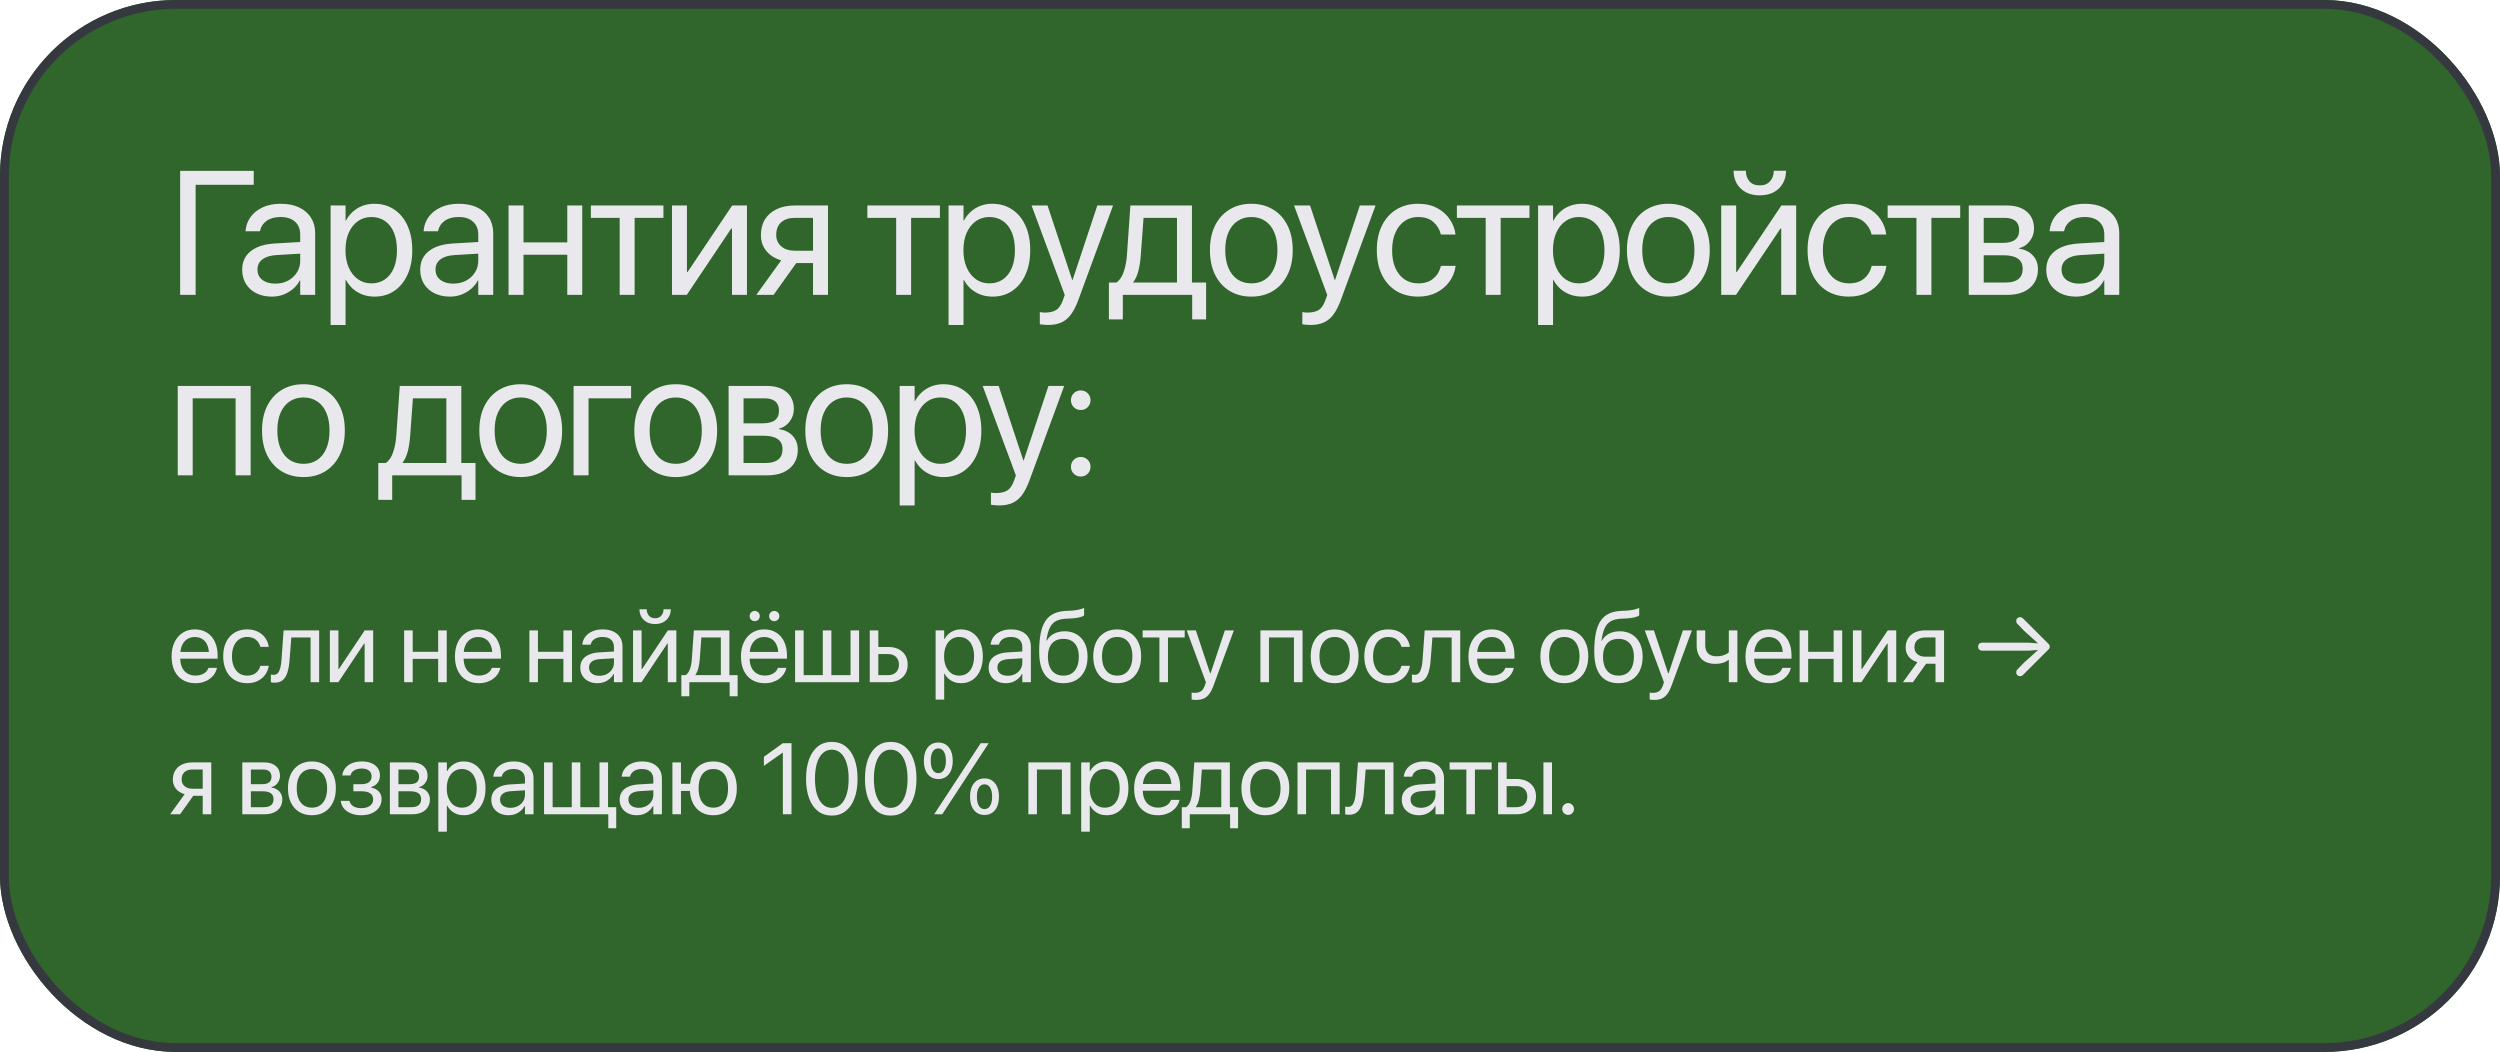
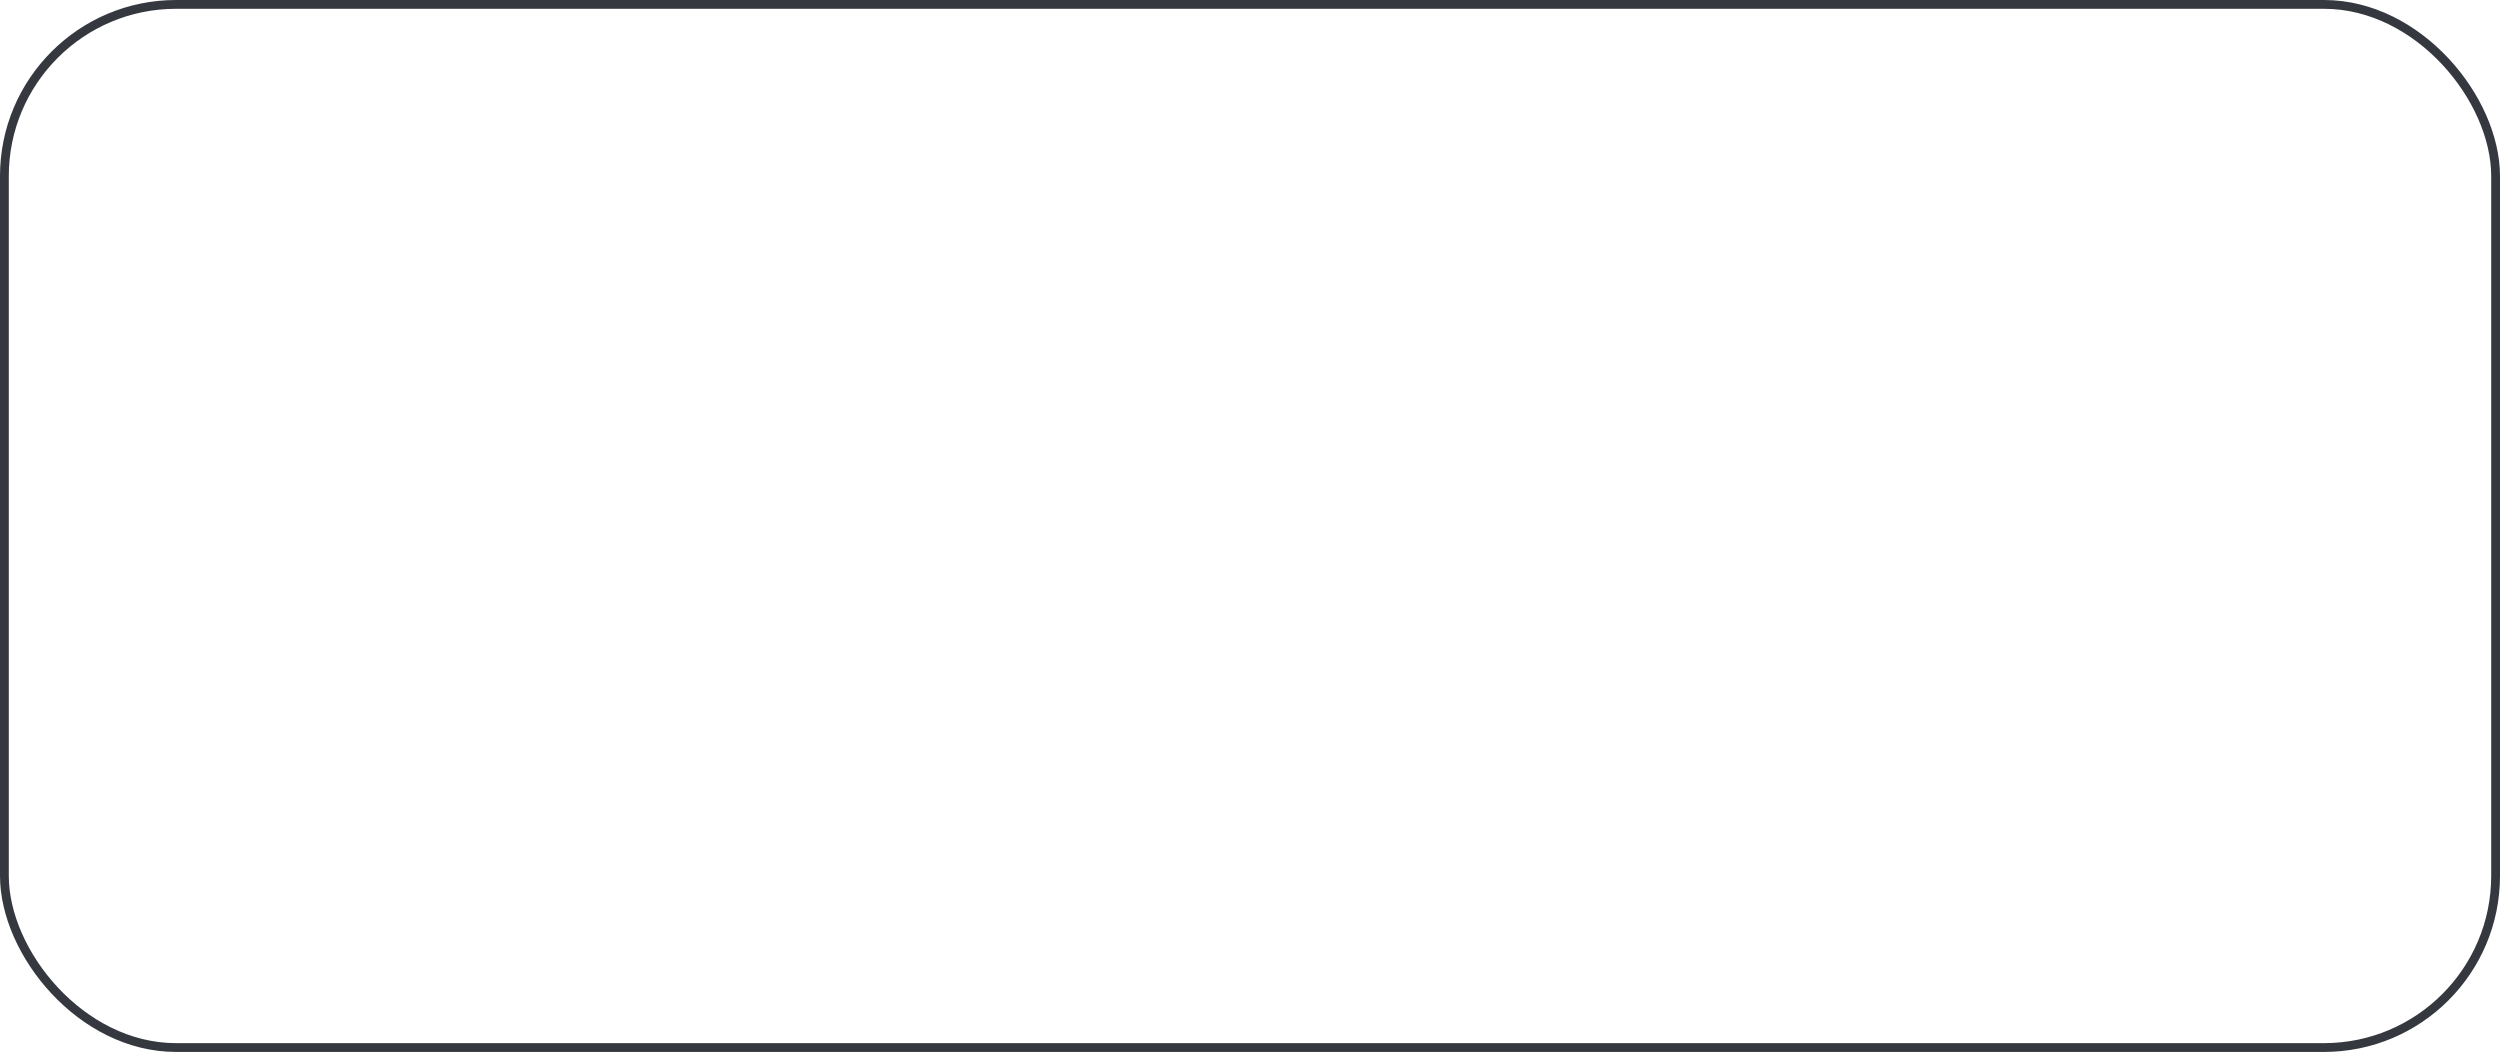
<svg xmlns="http://www.w3.org/2000/svg" width="568" height="239" viewBox="0 0 568 239" fill="none">
  <g data-figma-bg-blur-radius="36.6">
    <g clip-path="url(#clip0_78_140)">
      <rect width="568" height="239" rx="40" fill="#30652B" />
-       <path d="M44.445 67H40.93V38.816H57.648V41.98H44.445V67ZM61.781 67.391C60.439 67.391 59.261 67.137 58.245 66.629C57.23 66.121 56.435 65.405 55.862 64.481C55.303 63.556 55.023 62.482 55.023 61.258V61.219C55.023 60.06 55.309 59.057 55.882 58.211C56.468 57.365 57.308 56.694 58.402 56.199C59.508 55.704 60.837 55.411 62.386 55.32L69.906 54.891V57.527L62.777 57.957C61.422 58.035 60.368 58.361 59.612 58.934C58.87 59.507 58.499 60.268 58.499 61.219V61.258C58.499 62.234 58.864 63.009 59.593 63.582C60.335 64.155 61.318 64.441 62.542 64.441C63.61 64.441 64.567 64.22 65.413 63.777C66.273 63.322 66.95 62.703 67.445 61.922C67.952 61.141 68.206 60.262 68.206 59.285V53.289C68.206 52.052 67.816 51.082 67.034 50.379C66.266 49.663 65.172 49.305 63.753 49.305C62.451 49.305 61.396 49.591 60.589 50.164C59.795 50.724 59.3 51.46 59.105 52.371L59.066 52.547H55.784L55.804 52.332C55.908 51.212 56.286 50.197 56.937 49.285C57.601 48.374 58.512 47.651 59.671 47.117C60.83 46.57 62.204 46.297 63.792 46.297C65.394 46.297 66.774 46.57 67.933 47.117C69.105 47.664 70.01 48.439 70.648 49.441C71.286 50.431 71.605 51.603 71.605 52.957V67H68.206V63.699H68.128C67.737 64.441 67.217 65.092 66.566 65.652C65.915 66.199 65.179 66.629 64.359 66.941C63.551 67.241 62.692 67.391 61.781 67.391ZM75.112 73.836V46.688H78.51V50.125H78.588C79.018 49.331 79.545 48.654 80.17 48.094C80.808 47.521 81.537 47.078 82.358 46.766C83.178 46.453 84.07 46.297 85.034 46.297C86.765 46.297 88.276 46.733 89.565 47.605C90.867 48.465 91.876 49.689 92.592 51.277C93.308 52.853 93.666 54.708 93.666 56.844V56.863C93.666 58.999 93.302 60.854 92.573 62.43C91.856 64.005 90.854 65.229 89.565 66.102C88.289 66.961 86.798 67.391 85.092 67.391C84.142 67.391 83.25 67.241 82.416 66.941C81.583 66.629 80.841 66.193 80.19 65.633C79.552 65.06 79.018 64.383 78.588 63.602H78.51V73.836H75.112ZM84.37 64.383C85.567 64.383 86.603 64.077 87.475 63.465C88.347 62.853 89.018 61.987 89.487 60.867C89.956 59.734 90.19 58.4 90.19 56.863V56.844C90.19 55.281 89.956 53.94 89.487 52.82C89.018 51.688 88.347 50.822 87.475 50.223C86.603 49.611 85.567 49.305 84.37 49.305C83.224 49.305 82.208 49.617 81.323 50.242C80.437 50.867 79.741 51.746 79.233 52.879C78.738 53.999 78.491 55.32 78.491 56.844V56.863C78.491 58.374 78.745 59.695 79.252 60.828C79.76 61.948 80.45 62.82 81.323 63.445C82.208 64.07 83.224 64.383 84.37 64.383ZM102.232 67.391C100.891 67.391 99.713 67.137 98.697 66.629C97.681 66.121 96.887 65.405 96.314 64.481C95.754 63.556 95.474 62.482 95.474 61.258V61.219C95.474 60.06 95.761 59.057 96.334 58.211C96.919 57.365 97.759 56.694 98.853 56.199C99.96 55.704 101.288 55.411 102.838 55.32L110.357 54.891V57.527L103.228 57.957C101.874 58.035 100.819 58.361 100.064 58.934C99.322 59.507 98.951 60.268 98.951 61.219V61.258C98.951 62.234 99.315 63.009 100.045 63.582C100.787 64.155 101.77 64.441 102.994 64.441C104.061 64.441 105.018 64.22 105.865 63.777C106.724 63.322 107.401 62.703 107.896 61.922C108.404 61.141 108.658 60.262 108.658 59.285V53.289C108.658 52.052 108.267 51.082 107.486 50.379C106.718 49.663 105.624 49.305 104.205 49.305C102.903 49.305 101.848 49.591 101.041 50.164C100.246 50.724 99.752 51.46 99.556 52.371L99.517 52.547H96.236L96.255 52.332C96.36 51.212 96.737 50.197 97.388 49.285C98.052 48.374 98.964 47.651 100.123 47.117C101.282 46.57 102.655 46.297 104.244 46.297C105.845 46.297 107.226 46.57 108.384 47.117C109.556 47.664 110.461 48.439 111.099 49.441C111.737 50.431 112.056 51.603 112.056 52.957V67H108.658V63.699H108.58C108.189 64.441 107.668 65.092 107.017 65.652C106.366 66.199 105.63 66.629 104.81 66.941C104.003 67.241 103.143 67.391 102.232 67.391ZM128.884 67V57.879H118.942V67H115.544V46.688H118.942V55.066H128.884V46.688H132.282V67H128.884ZM150.73 46.688V49.5H144.188V67H140.789V49.5H134.246V46.688H150.73ZM152.675 67V46.688H156.073V61.785H157.714L155.39 63.035L166.347 46.688H169.706V67H166.308V51.902H164.667L166.991 50.652L156.034 67H152.675ZM184.717 67V59.773H180.909L175.752 67H171.827L177.491 59.148C176.058 58.732 174.932 58.022 174.112 57.02C173.291 56.017 172.881 54.825 172.881 53.445V53.406C172.881 52.013 173.194 50.815 173.819 49.812C174.457 48.81 175.349 48.042 176.495 47.508C177.653 46.961 179.008 46.688 180.557 46.688H188.116V67H184.717ZM180.577 56.961H184.717V49.5H180.577C179.261 49.5 178.226 49.839 177.471 50.516C176.729 51.193 176.358 52.137 176.358 53.348V53.387C176.358 54.428 176.735 55.288 177.491 55.965C178.246 56.629 179.274 56.961 180.577 56.961ZM213.548 46.688V49.5H207.005V67H203.606V49.5H197.063V46.688H213.548ZM215.512 73.836V46.688H218.91V50.125H218.988C219.418 49.331 219.945 48.654 220.57 48.094C221.208 47.521 221.938 47.078 222.758 46.766C223.578 46.453 224.47 46.297 225.434 46.297C227.165 46.297 228.676 46.733 229.965 47.605C231.267 48.465 232.276 49.689 232.992 51.277C233.708 52.853 234.066 54.708 234.066 56.844V56.863C234.066 58.999 233.702 60.854 232.973 62.43C232.257 64.005 231.254 65.229 229.965 66.102C228.689 66.961 227.198 67.391 225.492 67.391C224.542 67.391 223.65 67.241 222.816 66.941C221.983 66.629 221.241 66.193 220.59 65.633C219.952 65.06 219.418 64.383 218.988 63.602H218.91V73.836H215.512ZM224.77 64.383C225.967 64.383 227.003 64.077 227.875 63.465C228.747 62.853 229.418 61.987 229.887 60.867C230.355 59.734 230.59 58.4 230.59 56.863V56.844C230.59 55.281 230.355 53.94 229.887 52.82C229.418 51.688 228.747 50.822 227.875 50.223C227.003 49.611 225.967 49.305 224.77 49.305C223.624 49.305 222.608 49.617 221.723 50.242C220.837 50.867 220.141 51.746 219.633 52.879C219.138 53.999 218.891 55.32 218.891 56.844V56.863C218.891 58.374 219.145 59.695 219.652 60.828C220.16 61.948 220.85 62.82 221.723 63.445C222.608 64.07 223.624 64.383 224.77 64.383ZM238.062 73.836C237.736 73.836 237.404 73.816 237.066 73.777C236.74 73.751 236.467 73.719 236.245 73.68V70.906C236.389 70.932 236.551 70.958 236.734 70.984C236.929 71.01 237.131 71.023 237.339 71.023C238.42 71.023 239.279 70.835 239.917 70.457C240.568 70.079 241.096 69.318 241.499 68.172L241.909 67.019L234.37 46.688H238.003L243.863 64.383L243.14 63.602H244.155L243.433 64.383L249.312 46.688H252.886L244.956 68.269C244.474 69.559 243.934 70.613 243.335 71.434C242.736 72.254 242.014 72.859 241.167 73.25C240.321 73.641 239.286 73.836 238.062 73.836ZM255.104 72.566H251.94V64.188H253.639C254.381 63.693 254.941 62.872 255.319 61.727C255.709 60.581 255.95 59.324 256.041 57.957L256.823 46.688H270.807V64.188H274.03V72.566H270.866V67H255.104V72.566ZM267.409 64.188V49.5H259.811L259.186 58.035C259.095 59.311 258.913 60.483 258.639 61.551C258.366 62.605 257.975 63.458 257.467 64.109V64.188H267.409ZM284.314 67.391C282.439 67.391 280.792 66.961 279.373 66.102C277.966 65.242 276.866 64.025 276.072 62.449C275.291 60.861 274.9 58.992 274.9 56.844V56.805C274.9 54.643 275.291 52.781 276.072 51.219C276.866 49.643 277.966 48.432 279.373 47.586C280.792 46.727 282.433 46.297 284.295 46.297C286.17 46.297 287.81 46.727 289.216 47.586C290.636 48.432 291.736 49.643 292.517 51.219C293.311 52.781 293.709 54.643 293.709 56.805V56.844C293.709 59.005 293.311 60.874 292.517 62.449C291.736 64.025 290.642 65.242 289.236 66.102C287.83 66.961 286.189 67.391 284.314 67.391ZM284.334 64.383C285.532 64.383 286.567 64.09 287.439 63.504C288.324 62.905 289.008 62.046 289.49 60.926C289.985 59.793 290.232 58.432 290.232 56.844V56.805C290.232 55.216 289.985 53.862 289.49 52.742C289.008 51.622 288.318 50.77 287.42 50.184C286.534 49.598 285.492 49.305 284.295 49.305C283.123 49.305 282.087 49.604 281.189 50.203C280.304 50.789 279.614 51.642 279.119 52.762C278.624 53.868 278.377 55.216 278.377 56.805V56.844C278.377 58.432 278.624 59.793 279.119 60.926C279.614 62.046 280.304 62.905 281.189 63.504C282.087 64.09 283.136 64.383 284.334 64.383ZM297.704 73.836C297.378 73.836 297.046 73.816 296.708 73.777C296.382 73.751 296.109 73.719 295.887 73.68V70.906C296.031 70.932 296.193 70.958 296.376 70.984C296.571 71.01 296.773 71.023 296.981 71.023C298.062 71.023 298.921 70.835 299.559 70.457C300.21 70.079 300.738 69.318 301.141 68.172L301.552 67.019L294.012 46.688H297.645L303.505 64.383L302.782 63.602H303.798L303.075 64.383L308.954 46.688H312.528L304.598 68.269C304.117 69.559 303.576 70.613 302.977 71.434C302.378 72.254 301.656 72.859 300.809 73.25C299.963 73.641 298.928 73.836 297.704 73.836ZM322.227 67.391C320.312 67.391 318.646 66.961 317.227 66.102C315.82 65.229 314.733 64.005 313.965 62.43C313.197 60.841 312.812 58.973 312.812 56.824V56.805C312.812 54.669 313.203 52.814 313.984 51.238C314.766 49.663 315.859 48.445 317.266 47.586C318.672 46.727 320.312 46.297 322.188 46.297C323.88 46.297 325.332 46.629 326.543 47.293C327.754 47.944 328.704 48.79 329.395 49.832C330.098 50.874 330.521 51.974 330.664 53.133L330.684 53.289H327.363L327.324 53.133C327.077 52.117 326.53 51.225 325.684 50.457C324.85 49.689 323.685 49.305 322.188 49.305C321.016 49.305 319.987 49.617 319.102 50.242C318.216 50.854 317.526 51.727 317.031 52.859C316.536 53.979 316.289 55.307 316.289 56.844V56.863C316.289 58.439 316.536 59.786 317.031 60.906C317.539 62.026 318.236 62.885 319.121 63.484C320.02 64.083 321.055 64.383 322.227 64.383C323.62 64.383 324.746 64.031 325.605 63.328C326.478 62.612 327.057 61.688 327.344 60.555L327.383 60.398H330.723L330.703 60.535C330.521 61.824 330.046 62.99 329.277 64.031C328.522 65.06 327.539 65.88 326.328 66.492C325.13 67.091 323.763 67.391 322.227 67.391ZM347.491 46.688V49.5H340.948V67H337.55V49.5H331.007V46.688H347.491ZM349.455 73.836V46.688H352.854V50.125H352.932C353.362 49.331 353.889 48.654 354.514 48.094C355.152 47.521 355.881 47.078 356.702 46.766C357.522 46.453 358.414 46.297 359.377 46.297C361.109 46.297 362.62 46.733 363.909 47.605C365.211 48.465 366.22 49.689 366.936 51.277C367.652 52.853 368.01 54.708 368.01 56.844V56.863C368.01 58.999 367.646 60.854 366.916 62.43C366.2 64.005 365.198 65.229 363.909 66.102C362.633 66.961 361.142 67.391 359.436 67.391C358.485 67.391 357.593 67.241 356.76 66.941C355.927 66.629 355.185 66.193 354.534 65.633C353.896 65.06 353.362 64.383 352.932 63.602H352.854V73.836H349.455ZM358.713 64.383C359.911 64.383 360.946 64.077 361.819 63.465C362.691 62.853 363.362 61.987 363.83 60.867C364.299 59.734 364.534 58.4 364.534 56.863V56.844C364.534 55.281 364.299 53.94 363.83 52.82C363.362 51.688 362.691 50.822 361.819 50.223C360.946 49.611 359.911 49.305 358.713 49.305C357.567 49.305 356.552 49.617 355.666 50.242C354.781 50.867 354.084 51.746 353.577 52.879C353.082 53.999 352.834 55.32 352.834 56.844V56.863C352.834 58.374 353.088 59.695 353.596 60.828C354.104 61.948 354.794 62.82 355.666 63.445C356.552 64.07 357.567 64.383 358.713 64.383ZM379.056 67.391C377.181 67.391 375.534 66.961 374.115 66.102C372.709 65.242 371.608 64.025 370.814 62.449C370.033 60.861 369.642 58.992 369.642 56.844V56.805C369.642 54.643 370.033 52.781 370.814 51.219C371.608 49.643 372.709 48.432 374.115 47.586C375.534 46.727 377.175 46.297 379.037 46.297C380.912 46.297 382.552 46.727 383.959 47.586C385.378 48.432 386.478 49.643 387.259 51.219C388.054 52.781 388.451 54.643 388.451 56.805V56.844C388.451 59.005 388.054 60.874 387.259 62.449C386.478 64.025 385.384 65.242 383.978 66.102C382.572 66.961 380.931 67.391 379.056 67.391ZM379.076 64.383C380.274 64.383 381.309 64.09 382.181 63.504C383.067 62.905 383.75 62.046 384.232 60.926C384.727 59.793 384.974 58.432 384.974 56.844V56.805C384.974 55.216 384.727 53.862 384.232 52.742C383.75 51.622 383.06 50.77 382.162 50.184C381.276 49.598 380.235 49.305 379.037 49.305C377.865 49.305 376.83 49.604 375.931 50.203C375.046 50.789 374.356 51.642 373.861 52.762C373.366 53.868 373.119 55.216 373.119 56.805V56.844C373.119 58.432 373.366 59.793 373.861 60.926C374.356 62.046 375.046 62.905 375.931 63.504C376.83 64.09 377.878 64.383 379.076 64.383ZM391.059 67V46.688H394.458V61.785H396.098L393.774 63.035L404.731 46.688H408.091V67H404.692V51.902H403.052L405.376 50.652L394.419 67H391.059ZM399.809 44.383C398.572 44.383 397.505 44.142 396.606 43.66C395.721 43.165 395.044 42.501 394.575 41.668C394.106 40.822 393.872 39.884 393.872 38.855V38.797H396.665V38.895C396.665 39.767 396.925 40.522 397.446 41.16C397.98 41.798 398.774 42.117 399.829 42.117C400.845 42.117 401.626 41.798 402.173 41.16C402.72 40.522 402.993 39.767 402.993 38.895V38.797H405.786V38.855C405.786 39.884 405.545 40.822 405.063 41.668C404.595 42.501 403.917 43.165 403.032 43.66C402.147 44.142 401.072 44.383 399.809 44.383ZM420.094 67.391C418.18 67.391 416.513 66.961 415.094 66.102C413.688 65.229 412.6 64.005 411.832 62.43C411.064 60.841 410.68 58.973 410.68 56.824V56.805C410.68 54.669 411.07 52.814 411.852 51.238C412.633 49.663 413.727 48.445 415.133 47.586C416.539 46.727 418.18 46.297 420.055 46.297C421.747 46.297 423.199 46.629 424.41 47.293C425.621 47.944 426.572 48.79 427.262 49.832C427.965 50.874 428.388 51.974 428.531 53.133L428.551 53.289H425.23L425.191 53.133C424.944 52.117 424.397 51.225 423.551 50.457C422.717 49.689 421.552 49.305 420.055 49.305C418.883 49.305 417.854 49.617 416.969 50.242C416.083 50.854 415.393 51.727 414.898 52.859C414.404 53.979 414.156 55.307 414.156 56.844V56.863C414.156 58.439 414.404 59.786 414.898 60.906C415.406 62.026 416.103 62.885 416.988 63.484C417.887 64.083 418.922 64.383 420.094 64.383C421.487 64.383 422.613 64.031 423.473 63.328C424.345 62.612 424.924 61.688 425.211 60.555L425.25 60.398H428.59L428.57 60.535C428.388 61.824 427.913 62.99 427.145 64.031C426.389 65.06 425.406 65.88 424.195 66.492C422.997 67.091 421.63 67.391 420.094 67.391ZM445.359 46.688V49.5H438.816V67H435.417V49.5H428.874V46.688H445.359ZM447.303 67V46.688H455.995C457.896 46.688 459.393 47.156 460.487 48.094C461.58 49.031 462.127 50.307 462.127 51.922V51.961C462.127 53.003 461.802 53.947 461.151 54.793C460.513 55.639 459.725 56.16 458.788 56.355V56.512C459.647 56.629 460.389 56.896 461.014 57.312C461.652 57.729 462.147 58.263 462.498 58.914C462.85 59.565 463.026 60.307 463.026 61.141V61.18C463.026 62.365 462.746 63.393 462.186 64.266C461.626 65.138 460.825 65.815 459.784 66.297C458.742 66.766 457.498 67 456.053 67H447.303ZM450.702 64.188H455.76C456.997 64.188 457.935 63.927 458.573 63.406C459.224 62.885 459.549 62.117 459.549 61.102V61.062C459.549 60.021 459.185 59.253 458.455 58.758C457.739 58.25 456.639 57.996 455.155 57.996H450.702V64.188ZM450.702 55.184H454.979C456.255 55.184 457.199 54.949 457.811 54.48C458.436 54.012 458.748 53.289 458.748 52.312V52.273C458.748 51.362 458.468 50.672 457.909 50.203C457.362 49.734 456.554 49.5 455.487 49.5H450.702V55.184ZM471.67 67.391C470.328 67.391 469.15 67.137 468.134 66.629C467.119 66.121 466.324 65.405 465.752 64.481C465.192 63.556 464.912 62.482 464.912 61.258V61.219C464.912 60.06 465.198 59.057 465.771 58.211C466.357 57.365 467.197 56.694 468.291 56.199C469.397 55.704 470.726 55.411 472.275 55.32L479.795 54.891V57.527L472.666 57.957C471.311 58.035 470.257 58.361 469.502 58.934C468.759 59.507 468.388 60.268 468.388 61.219V61.258C468.388 62.234 468.753 63.009 469.482 63.582C470.224 64.155 471.207 64.441 472.431 64.441C473.499 64.441 474.456 64.22 475.302 63.777C476.162 63.322 476.839 62.703 477.334 61.922C477.841 61.141 478.095 60.262 478.095 59.285V53.289C478.095 52.052 477.705 51.082 476.923 50.379C476.155 49.663 475.061 49.305 473.642 49.305C472.34 49.305 471.285 49.591 470.478 50.164C469.684 50.724 469.189 51.46 468.994 52.371L468.955 52.547H465.673L465.693 52.332C465.797 51.212 466.175 50.197 466.826 49.285C467.49 48.374 468.401 47.651 469.56 47.117C470.719 46.57 472.093 46.297 473.681 46.297C475.283 46.297 476.663 46.57 477.822 47.117C478.994 47.664 479.899 48.439 480.537 49.441C481.175 50.431 481.494 51.603 481.494 52.957V67H478.095V63.699H478.017C477.627 64.441 477.106 65.092 476.455 65.652C475.804 66.199 475.068 66.629 474.248 66.941C473.44 67.241 472.581 67.391 471.67 67.391ZM40.383 108V87.688H56.945V108H53.527V90.5H43.781V108H40.383ZM68.948 108.391C67.073 108.391 65.426 107.961 64.007 107.102C62.601 106.242 61.501 105.025 60.706 103.449C59.925 101.861 59.534 99.992 59.534 97.844V97.805C59.534 95.643 59.925 93.781 60.706 92.219C61.501 90.643 62.601 89.432 64.007 88.586C65.426 87.727 67.067 87.297 68.929 87.297C70.804 87.297 72.445 87.727 73.851 88.586C75.27 89.432 76.37 90.643 77.152 92.219C77.946 93.781 78.343 95.643 78.343 97.805V97.844C78.343 100.005 77.946 101.874 77.152 103.449C76.37 105.025 75.277 106.242 73.87 107.102C72.464 107.961 70.823 108.391 68.948 108.391ZM68.968 105.383C70.166 105.383 71.201 105.09 72.073 104.504C72.959 103.905 73.642 103.046 74.124 101.926C74.619 100.793 74.866 99.432 74.866 97.844V97.805C74.866 96.216 74.619 94.862 74.124 93.742C73.642 92.622 72.952 91.769 72.054 91.184C71.168 90.598 70.127 90.305 68.929 90.305C67.757 90.305 66.722 90.604 65.823 91.203C64.938 91.789 64.248 92.642 63.753 93.762C63.258 94.868 63.011 96.216 63.011 97.805V97.844C63.011 99.432 63.258 100.793 63.753 101.926C64.248 103.046 64.938 103.905 65.823 104.504C66.722 105.09 67.77 105.383 68.968 105.383ZM89.107 113.566H85.943V105.188H87.642C88.384 104.693 88.944 103.872 89.322 102.727C89.713 101.581 89.953 100.324 90.044 98.957L90.826 87.688H104.81V105.188H108.033V113.566H104.869V108H89.107V113.566ZM101.412 105.188V90.5H93.814L93.189 99.035C93.098 100.311 92.916 101.483 92.642 102.551C92.369 103.605 91.978 104.458 91.47 105.109V105.188H101.412ZM118.317 108.391C116.442 108.391 114.795 107.961 113.376 107.102C111.97 106.242 110.869 105.025 110.075 103.449C109.294 101.861 108.903 99.992 108.903 97.844V97.805C108.903 95.643 109.294 93.781 110.075 92.219C110.869 90.643 111.97 89.432 113.376 88.586C114.795 87.727 116.436 87.297 118.298 87.297C120.173 87.297 121.813 87.727 123.22 88.586C124.639 89.432 125.739 90.643 126.52 92.219C127.315 93.781 127.712 95.643 127.712 97.805V97.844C127.712 100.005 127.315 101.874 126.52 103.449C125.739 105.025 124.645 106.242 123.239 107.102C121.833 107.961 120.192 108.391 118.317 108.391ZM118.337 105.383C119.535 105.383 120.57 105.09 121.442 104.504C122.328 103.905 123.011 103.046 123.493 101.926C123.988 100.793 124.235 99.432 124.235 97.844V97.805C124.235 96.216 123.988 94.862 123.493 93.742C123.011 92.622 122.321 91.769 121.423 91.184C120.537 90.598 119.496 90.305 118.298 90.305C117.126 90.305 116.091 90.604 115.192 91.203C114.307 91.789 113.617 92.642 113.122 93.762C112.627 94.868 112.38 96.216 112.38 97.805V97.844C112.38 99.432 112.627 100.793 113.122 101.926C113.617 103.046 114.307 103.905 115.192 104.504C116.091 105.09 117.139 105.383 118.337 105.383ZM143.387 90.5H133.719V108H130.32V87.688H143.387V90.5ZM153.534 108.391C151.659 108.391 150.012 107.961 148.593 107.102C147.187 106.242 146.086 105.025 145.292 103.449C144.511 101.861 144.12 99.992 144.12 97.844V97.805C144.12 95.643 144.511 93.781 145.292 92.219C146.086 90.643 147.187 89.432 148.593 88.586C150.012 87.727 151.653 87.297 153.515 87.297C155.39 87.297 157.03 87.727 158.437 88.586C159.856 89.432 160.956 90.643 161.738 92.219C162.532 93.781 162.929 95.643 162.929 97.805V97.844C162.929 100.005 162.532 101.874 161.738 103.449C160.956 105.025 159.863 106.242 158.456 107.102C157.05 107.961 155.409 108.391 153.534 108.391ZM153.554 105.383C154.752 105.383 155.787 105.09 156.659 104.504C157.545 103.905 158.228 103.046 158.71 101.926C159.205 100.793 159.452 99.432 159.452 97.844V97.805C159.452 96.216 159.205 94.862 158.71 93.742C158.228 92.622 157.538 91.769 156.64 91.184C155.754 90.598 154.713 90.305 153.515 90.305C152.343 90.305 151.308 90.604 150.409 91.203C149.524 91.789 148.834 92.642 148.339 93.762C147.844 94.868 147.597 96.216 147.597 97.805V97.844C147.597 99.432 147.844 100.793 148.339 101.926C148.834 103.046 149.524 103.905 150.409 104.504C151.308 105.09 152.356 105.383 153.554 105.383ZM165.537 108V87.688H174.229C176.13 87.688 177.627 88.156 178.721 89.094C179.815 90.031 180.362 91.307 180.362 92.922V92.961C180.362 94.003 180.036 94.947 179.385 95.793C178.747 96.639 177.959 97.16 177.022 97.356V97.512C177.881 97.629 178.623 97.896 179.248 98.312C179.886 98.729 180.381 99.263 180.733 99.914C181.084 100.565 181.26 101.307 181.26 102.141V102.18C181.26 103.365 180.98 104.393 180.42 105.266C179.86 106.138 179.06 106.815 178.018 107.297C176.976 107.766 175.733 108 174.287 108H165.537ZM168.936 105.188H173.995C175.232 105.188 176.169 104.927 176.807 104.406C177.458 103.885 177.784 103.117 177.784 102.102V102.062C177.784 101.021 177.419 100.253 176.69 99.758C175.974 99.25 174.873 98.996 173.389 98.996H168.936V105.188ZM168.936 96.184H173.213C174.489 96.184 175.433 95.949 176.045 95.481C176.67 95.012 176.983 94.289 176.983 93.312V93.273C176.983 92.362 176.703 91.672 176.143 91.203C175.596 90.734 174.789 90.5 173.721 90.5H168.936V96.184ZM192.384 108.391C190.509 108.391 188.862 107.961 187.443 107.102C186.037 106.242 184.936 105.025 184.142 103.449C183.361 101.861 182.97 99.992 182.97 97.844V97.805C182.97 95.643 183.361 93.781 184.142 92.219C184.936 90.643 186.037 89.432 187.443 88.586C188.862 87.727 190.503 87.297 192.365 87.297C194.24 87.297 195.88 87.727 197.287 88.586C198.706 89.432 199.806 90.643 200.587 92.219C201.382 93.781 201.779 95.643 201.779 97.805V97.844C201.779 100.005 201.382 101.874 200.587 103.449C199.806 105.025 198.712 106.242 197.306 107.102C195.9 107.961 194.259 108.391 192.384 108.391ZM192.404 105.383C193.602 105.383 194.637 105.09 195.509 104.504C196.395 103.905 197.078 103.046 197.56 101.926C198.055 100.793 198.302 99.432 198.302 97.844V97.805C198.302 96.216 198.055 94.862 197.56 93.742C197.078 92.622 196.388 91.769 195.49 91.184C194.604 90.598 193.563 90.305 192.365 90.305C191.193 90.305 190.158 90.604 189.259 91.203C188.374 91.789 187.684 92.642 187.189 93.762C186.694 94.868 186.447 96.216 186.447 97.805V97.844C186.447 99.432 186.694 100.793 187.189 101.926C187.684 103.046 188.374 103.905 189.259 104.504C190.158 105.09 191.206 105.383 192.404 105.383ZM204.407 114.836V87.688H207.805V91.125H207.884C208.313 90.331 208.841 89.654 209.466 89.094C210.104 88.521 210.833 88.078 211.653 87.766C212.473 87.453 213.365 87.297 214.329 87.297C216.061 87.297 217.571 87.733 218.86 88.606C220.162 89.465 221.171 90.689 221.887 92.277C222.604 93.853 222.962 95.708 222.962 97.844V97.863C222.962 99.999 222.597 101.854 221.868 103.43C221.152 105.005 220.149 106.229 218.86 107.102C217.584 107.961 216.093 108.391 214.387 108.391C213.437 108.391 212.545 108.241 211.712 107.941C210.878 107.629 210.136 107.193 209.485 106.633C208.847 106.06 208.313 105.383 207.884 104.602H207.805V114.836H204.407ZM213.665 105.383C214.863 105.383 215.898 105.077 216.77 104.465C217.643 103.853 218.313 102.987 218.782 101.867C219.251 100.734 219.485 99.4 219.485 97.863V97.844C219.485 96.281 219.251 94.94 218.782 93.82C218.313 92.688 217.643 91.822 216.77 91.223C215.898 90.611 214.863 90.305 213.665 90.305C212.519 90.305 211.503 90.617 210.618 91.242C209.733 91.867 209.036 92.746 208.528 93.879C208.033 94.999 207.786 96.32 207.786 97.844V97.863C207.786 99.374 208.04 100.695 208.548 101.828C209.055 102.948 209.746 103.82 210.618 104.445C211.503 105.07 212.519 105.383 213.665 105.383ZM226.957 114.836C226.632 114.836 226.299 114.816 225.961 114.777C225.635 114.751 225.362 114.719 225.141 114.68V111.906C225.284 111.932 225.447 111.958 225.629 111.984C225.824 112.01 226.026 112.023 226.234 112.023C227.315 112.023 228.174 111.835 228.812 111.457C229.464 111.079 229.991 110.318 230.395 109.172L230.805 108.02L223.266 87.688H226.898L232.758 105.383L232.035 104.602H233.051L232.328 105.383L238.207 87.688H241.781L233.852 109.27C233.37 110.559 232.829 111.613 232.23 112.434C231.632 113.254 230.909 113.859 230.062 114.25C229.216 114.641 228.181 114.836 226.957 114.836ZM245.542 108.273C244.917 108.273 244.39 108.059 243.96 107.629C243.53 107.199 243.316 106.672 243.316 106.047C243.316 105.422 243.53 104.895 243.96 104.465C244.39 104.035 244.917 103.82 245.542 103.82C246.167 103.82 246.695 104.035 247.124 104.465C247.554 104.895 247.769 105.422 247.769 106.047C247.769 106.672 247.554 107.199 247.124 107.629C246.695 108.059 246.167 108.273 245.542 108.273ZM245.542 93.156C244.917 93.156 244.39 92.941 243.96 92.512C243.53 92.082 243.316 91.555 243.316 90.93C243.316 90.305 243.53 89.777 243.96 89.348C244.39 88.918 244.917 88.703 245.542 88.703C246.167 88.703 246.695 88.918 247.124 89.348C247.554 89.777 247.769 90.305 247.769 90.93C247.769 91.555 247.554 92.082 247.124 92.512C246.695 92.941 246.167 93.156 245.542 93.156Z" fill="#E9E8ED" />
      <path d="M44.398 155.224C43.272 155.224 42.303 154.974 41.49 154.474C40.685 153.975 40.066 153.274 39.633 152.371C39.201 151.462 38.984 150.392 38.984 149.161V149.15C38.984 147.927 39.201 146.857 39.633 145.94C40.073 145.015 40.688 144.295 41.479 143.781C42.269 143.259 43.201 142.998 44.275 142.998C45.342 142.998 46.263 143.248 47.038 143.747C47.814 144.239 48.406 144.929 48.816 145.817C49.234 146.704 49.443 147.737 49.443 148.915V149.653H39.969V148.121H48.47L47.486 149.53V148.77C47.486 147.852 47.347 147.095 47.072 146.499C46.796 145.902 46.415 145.459 45.931 145.168C45.446 144.877 44.89 144.732 44.264 144.732C43.63 144.732 43.063 144.884 42.564 145.19C42.072 145.496 41.68 145.951 41.389 146.555C41.098 147.151 40.953 147.89 40.953 148.77V149.53C40.953 150.365 41.095 151.078 41.378 151.667C41.661 152.256 42.064 152.707 42.586 153.02C43.108 153.333 43.727 153.49 44.443 153.49C44.95 153.49 45.401 153.415 45.796 153.266C46.192 153.117 46.52 152.919 46.781 152.673C47.042 152.42 47.224 152.14 47.329 151.834L47.374 151.734H49.297L49.275 151.846C49.171 152.301 48.984 152.733 48.716 153.143C48.447 153.546 48.101 153.904 47.676 154.217C47.258 154.53 46.77 154.776 46.21 154.955C45.658 155.134 45.054 155.224 44.398 155.224ZM56.149 155.224C55.046 155.224 54.084 154.974 53.264 154.474C52.451 153.967 51.821 153.255 51.373 152.338C50.933 151.421 50.713 150.339 50.713 149.094V149.083C50.713 147.845 50.937 146.771 51.384 145.861C51.832 144.952 52.462 144.247 53.275 143.747C54.087 143.248 55.038 142.998 56.127 142.998C57.104 142.998 57.939 143.18 58.633 143.546C59.334 143.911 59.889 144.392 60.299 144.989C60.709 145.578 60.959 146.212 61.049 146.89L61.06 146.969H59.147L59.136 146.902C58.987 146.312 58.663 145.802 58.163 145.369C57.671 144.937 56.992 144.72 56.127 144.72C55.441 144.72 54.841 144.899 54.326 145.257C53.812 145.615 53.413 146.122 53.129 146.779C52.846 147.427 52.704 148.199 52.704 149.094V149.105C52.704 150.015 52.846 150.798 53.129 151.454C53.42 152.11 53.823 152.617 54.337 152.975C54.859 153.326 55.463 153.501 56.149 153.501C56.947 153.501 57.596 153.307 58.096 152.919C58.603 152.532 58.95 152.01 59.136 151.353L59.158 151.264H61.071L61.06 151.353C60.933 152.092 60.654 152.752 60.221 153.333C59.796 153.915 59.237 154.377 58.543 154.72C57.857 155.056 57.059 155.224 56.149 155.224ZM65.787 150.011C65.704 151.092 65.544 152.013 65.306 152.774C65.067 153.535 64.713 154.116 64.243 154.519C63.773 154.914 63.154 155.112 62.386 155.112C62.192 155.112 62.021 155.101 61.872 155.078C61.73 155.056 61.618 155.03 61.536 155V153.244C61.588 153.259 61.67 153.277 61.782 153.3C61.901 153.315 62.036 153.322 62.185 153.322C62.587 153.322 62.908 153.18 63.147 152.897C63.385 152.614 63.568 152.218 63.695 151.711C63.822 151.197 63.907 150.604 63.952 149.933L64.433 143.221H72.509V155H70.563V144.832H66.189L65.787 150.011ZM74.943 155V143.221H76.889V151.991H77.851L76.531 152.707L82.862 143.221H84.786V155H82.84V146.23H81.867L83.198 145.515L76.867 155H74.943ZM99.552 155V149.698H93.769V155H91.823V143.221H93.769V148.087H99.552V143.221H101.499V155H99.552ZM108.776 155.224C107.65 155.224 106.68 154.974 105.868 154.474C105.062 153.975 104.443 153.274 104.011 152.371C103.578 151.462 103.362 150.392 103.362 149.161V149.15C103.362 147.927 103.578 146.857 104.011 145.94C104.451 145.015 105.066 144.295 105.856 143.781C106.647 143.259 107.579 142.998 108.653 142.998C109.719 142.998 110.64 143.248 111.416 143.747C112.191 144.239 112.784 144.929 113.194 145.817C113.612 146.704 113.821 147.737 113.821 148.915V149.653H104.346V148.121H112.847L111.863 149.53V148.77C111.863 147.852 111.725 147.095 111.449 146.499C111.173 145.902 110.793 145.459 110.308 145.168C109.824 144.877 109.268 144.732 108.642 144.732C108.008 144.732 107.441 144.884 106.941 145.19C106.449 145.496 106.058 145.951 105.767 146.555C105.476 147.151 105.331 147.89 105.331 148.77V149.53C105.331 150.365 105.472 151.078 105.756 151.667C106.039 152.256 106.442 152.707 106.964 153.02C107.486 153.333 108.105 153.49 108.821 153.49C109.328 153.49 109.779 153.415 110.174 153.266C110.569 153.117 110.897 152.919 111.158 152.673C111.419 152.42 111.602 152.14 111.706 151.834L111.751 151.734H113.675L113.653 151.846C113.548 152.301 113.362 152.733 113.093 153.143C112.825 153.546 112.478 153.904 112.053 154.217C111.636 154.53 111.147 154.776 110.588 154.955C110.036 155.134 109.432 155.224 108.776 155.224ZM128.005 155V149.698H122.222V155H120.276V143.221H122.222V148.087H128.005V143.221H129.952V155H128.005ZM135.763 155.224C134.995 155.224 134.317 155.078 133.727 154.787C133.138 154.497 132.676 154.087 132.34 153.557C132.005 153.02 131.837 152.397 131.837 151.689V151.667C131.837 150.981 132.005 150.392 132.34 149.899C132.676 149.407 133.164 149.019 133.806 148.736C134.447 148.445 135.219 148.274 136.121 148.221L140.461 147.964V149.497L136.345 149.754C135.525 149.799 134.898 149.985 134.466 150.313C134.041 150.641 133.828 151.085 133.828 151.644V151.667C133.828 152.248 134.044 152.707 134.477 153.043C134.917 153.371 135.487 153.535 136.188 153.535C136.815 153.535 137.378 153.404 137.877 153.143C138.377 152.882 138.768 152.528 139.052 152.081C139.343 151.626 139.488 151.119 139.488 150.559V147.013C139.488 146.29 139.264 145.727 138.817 145.324C138.377 144.922 137.736 144.72 136.893 144.72C136.155 144.72 135.554 144.873 135.092 145.179C134.63 145.477 134.335 145.88 134.208 146.387L134.197 146.465H132.296L132.307 146.365C132.381 145.723 132.613 145.149 133 144.642C133.396 144.135 133.925 143.736 134.589 143.445C135.252 143.147 136.032 142.998 136.927 142.998C137.866 142.998 138.672 143.158 139.343 143.479C140.014 143.792 140.528 144.239 140.886 144.821C141.252 145.403 141.434 146.092 141.434 146.89V155H139.488V153.143H139.399C139.167 153.568 138.865 153.937 138.493 154.251C138.127 154.564 137.713 154.806 137.251 154.978C136.789 155.142 136.293 155.224 135.763 155.224ZM143.823 155V143.221H145.769V151.991H146.731L145.412 152.707L151.743 143.221H153.667V155H151.72V146.23H150.747L152.078 145.515L145.747 155H143.823ZM148.834 141.779C148.111 141.779 147.481 141.633 146.944 141.342C146.415 141.044 146.004 140.645 145.714 140.145C145.43 139.638 145.289 139.072 145.289 138.445V138.423H146.933V138.456C146.933 138.993 147.097 139.463 147.425 139.866C147.753 140.268 148.227 140.47 148.846 140.47C149.457 140.47 149.927 140.268 150.255 139.866C150.591 139.463 150.758 138.993 150.758 138.456V138.423H152.403V138.445C152.403 139.072 152.257 139.638 151.966 140.145C151.683 140.645 151.273 141.044 150.736 141.342C150.206 141.633 149.573 141.779 148.834 141.779ZM156.615 158.188H154.803V153.389H155.787C156.219 153.106 156.548 152.632 156.771 151.969C156.995 151.298 157.133 150.563 157.185 149.765L157.644 143.221H165.72V153.389H167.588V158.188H165.776V155H156.615V158.188ZM163.773 153.389V144.832H159.355L158.986 149.81C158.934 150.541 158.826 151.212 158.662 151.823C158.505 152.435 158.285 152.927 158.002 153.3V153.389H163.773ZM173.757 155.224C172.631 155.224 171.662 154.974 170.849 154.474C170.044 153.975 169.425 153.274 168.992 152.371C168.56 151.462 168.344 150.392 168.344 149.161V149.15C168.344 147.927 168.56 146.857 168.992 145.94C169.432 145.015 170.047 144.295 170.838 143.781C171.628 143.259 172.561 142.998 173.634 142.998C174.701 142.998 175.622 143.248 176.397 143.747C177.173 144.239 177.766 144.929 178.176 145.817C178.593 146.704 178.802 147.737 178.802 148.915V149.653H169.328V148.121H177.829L176.845 149.53V148.77C176.845 147.852 176.707 147.095 176.431 146.499C176.155 145.902 175.775 145.459 175.29 145.168C174.805 144.877 174.25 144.732 173.623 144.732C172.989 144.732 172.423 144.884 171.923 145.19C171.431 145.496 171.039 145.951 170.748 146.555C170.458 147.151 170.312 147.89 170.312 148.77V149.53C170.312 150.365 170.454 151.078 170.737 151.667C171.021 152.256 171.423 152.707 171.945 153.02C172.467 153.333 173.086 153.49 173.802 153.49C174.309 153.49 174.76 153.415 175.156 153.266C175.551 153.117 175.879 152.919 176.14 152.673C176.401 152.42 176.584 152.14 176.688 151.834L176.733 151.734H178.657L178.634 151.846C178.53 152.301 178.344 152.733 178.075 153.143C177.807 153.546 177.46 153.904 177.035 154.217C176.617 154.53 176.129 154.776 175.569 154.955C175.018 155.134 174.414 155.224 173.757 155.224ZM171.476 141.13C171.155 141.13 170.879 141.018 170.648 140.794C170.424 140.563 170.312 140.287 170.312 139.966C170.312 139.646 170.424 139.374 170.648 139.15C170.879 138.919 171.155 138.803 171.476 138.803C171.796 138.803 172.068 138.919 172.292 139.15C172.516 139.374 172.628 139.646 172.628 139.966C172.628 140.287 172.516 140.563 172.292 140.794C172.068 141.018 171.796 141.13 171.476 141.13ZM175.905 141.13C175.584 141.13 175.308 141.018 175.077 140.794C174.854 140.563 174.742 140.287 174.742 139.966C174.742 139.646 174.854 139.374 175.077 139.15C175.308 138.919 175.584 138.803 175.905 138.803C176.233 138.803 176.509 138.919 176.733 139.15C176.956 139.374 177.068 139.646 177.068 139.966C177.068 140.287 176.956 140.563 176.733 140.794C176.509 141.018 176.233 141.13 175.905 141.13ZM180.643 155V143.221H182.589V153.389H186.94V143.221H188.887V153.389H193.238V143.221H195.184V155H180.643ZM197.607 155V143.221H199.553V146.991H201.79C203.14 146.991 204.214 147.353 205.011 148.076C205.817 148.792 206.22 149.761 206.22 150.984V151.007C206.22 152.23 205.817 153.203 205.011 153.926C204.214 154.642 203.14 155 201.79 155H197.607ZM201.768 148.602H199.553V153.389H201.768C202.536 153.389 203.14 153.173 203.58 152.74C204.02 152.301 204.24 151.723 204.24 151.007V150.984C204.24 150.261 204.016 149.683 203.569 149.251C203.129 148.818 202.528 148.602 201.768 148.602ZM212.574 158.949V143.221H214.521V145.179H214.61C214.856 144.724 215.162 144.336 215.527 144.016C215.893 143.695 216.31 143.445 216.78 143.266C217.25 143.087 217.765 142.998 218.324 142.998C219.323 142.998 220.196 143.251 220.941 143.758C221.694 144.258 222.276 144.966 222.686 145.884C223.096 146.801 223.301 147.875 223.301 149.105V149.128C223.301 150.358 223.093 151.432 222.675 152.349C222.265 153.259 221.687 153.967 220.941 154.474C220.203 154.974 219.338 155.224 218.346 155.224C217.794 155.224 217.276 155.138 216.791 154.966C216.314 154.787 215.889 154.538 215.516 154.217C215.151 153.896 214.849 153.512 214.61 153.065H214.521V158.949H212.574ZM217.921 153.501C218.622 153.501 219.226 153.326 219.733 152.975C220.24 152.617 220.628 152.11 220.896 151.454C221.172 150.798 221.31 150.022 221.31 149.128V149.105C221.31 148.195 221.172 147.416 220.896 146.767C220.628 146.111 220.24 145.608 219.733 145.257C219.226 144.899 218.622 144.72 217.921 144.72C217.235 144.72 216.635 144.903 216.12 145.268C215.606 145.626 215.207 146.133 214.923 146.79C214.64 147.438 214.498 148.21 214.498 149.105V149.128C214.498 150.007 214.64 150.776 214.923 151.432C215.214 152.088 215.613 152.599 216.12 152.964C216.635 153.322 217.235 153.501 217.921 153.501ZM228.543 155.224C227.774 155.224 227.096 155.078 226.507 154.787C225.918 154.497 225.455 154.087 225.12 153.557C224.784 153.02 224.616 152.397 224.616 151.689V151.667C224.616 150.981 224.784 150.392 225.12 149.899C225.455 149.407 225.944 149.019 226.585 148.736C227.226 148.445 227.998 148.274 228.901 148.221L233.241 147.964V149.497L229.124 149.754C228.304 149.799 227.678 149.985 227.245 150.313C226.82 150.641 226.607 151.085 226.607 151.644V151.667C226.607 152.248 226.824 152.707 227.256 153.043C227.696 153.371 228.267 153.535 228.968 153.535C229.594 153.535 230.157 153.404 230.657 153.143C231.156 152.882 231.548 152.528 231.831 152.081C232.122 151.626 232.267 151.119 232.267 150.559V147.013C232.267 146.29 232.044 145.727 231.596 145.324C231.156 144.922 230.515 144.72 229.672 144.72C228.934 144.72 228.334 144.873 227.871 145.179C227.409 145.477 227.115 145.88 226.988 146.387L226.977 146.465H225.075L225.086 146.365C225.161 145.723 225.392 145.149 225.78 144.642C226.175 144.135 226.704 143.736 227.368 143.445C228.032 143.147 228.811 142.998 229.706 142.998C230.645 142.998 231.451 143.158 232.122 143.479C232.793 143.792 233.308 144.239 233.666 144.821C234.031 145.403 234.214 146.092 234.214 146.89V155H232.267V153.143H232.178C231.947 153.568 231.645 153.937 231.272 154.251C230.906 154.564 230.493 154.806 230.03 154.978C229.568 155.142 229.072 155.224 228.543 155.224ZM241.603 155.224C240.402 155.224 239.391 154.955 238.571 154.418C237.751 153.881 237.132 153.084 236.714 152.025C236.304 150.966 236.099 149.653 236.099 148.087V148.065C236.099 146.462 236.211 145.086 236.435 143.937C236.666 142.789 237.024 141.842 237.509 141.096C238.001 140.35 238.638 139.791 239.421 139.418C240.212 139.046 241.163 138.837 242.274 138.792L243.247 138.747C243.784 138.725 244.332 138.661 244.891 138.557C245.45 138.445 245.924 138.296 246.312 138.11V139.821C246.125 139.993 245.752 140.145 245.193 140.28C244.634 140.406 244.015 140.485 243.336 140.515L242.352 140.559C241.338 140.597 240.521 140.783 239.902 141.119C239.291 141.454 238.821 141.969 238.493 142.662C238.165 143.356 237.922 144.258 237.766 145.369L237.743 145.559H237.833C238.094 145.089 238.426 144.698 238.828 144.385C239.231 144.064 239.69 143.826 240.204 143.669C240.726 143.505 241.289 143.423 241.893 143.423C242.952 143.423 243.869 143.661 244.645 144.139C245.428 144.609 246.032 145.276 246.457 146.141C246.882 146.999 247.095 148.013 247.095 149.183V149.206C247.095 150.444 246.871 151.514 246.424 152.416C245.984 153.318 245.353 154.012 244.533 154.497C243.713 154.981 242.736 155.224 241.603 155.224ZM241.603 153.501C242.341 153.501 242.971 153.333 243.493 152.998C244.015 152.662 244.414 152.174 244.69 151.532C244.966 150.891 245.104 150.116 245.104 149.206V149.183C245.104 148.326 244.966 147.595 244.69 146.991C244.414 146.387 244.015 145.928 243.493 145.615C242.971 145.302 242.341 145.145 241.603 145.145C240.857 145.145 240.223 145.302 239.701 145.615C239.179 145.928 238.78 146.387 238.504 146.991C238.228 147.595 238.09 148.326 238.09 149.183V149.206C238.09 150.116 238.228 150.891 238.504 151.532C238.78 152.174 239.179 152.662 239.701 152.998C240.223 153.333 240.857 153.501 241.603 153.501ZM253.835 155.224C252.739 155.224 251.78 154.978 250.96 154.485C250.147 153.986 249.513 153.277 249.058 152.36C248.611 151.443 248.387 150.362 248.387 149.116V149.094C248.387 147.834 248.611 146.749 249.058 145.839C249.513 144.929 250.147 144.228 250.96 143.736C251.78 143.244 252.735 142.998 253.824 142.998C254.927 142.998 255.885 143.244 256.698 143.736C257.511 144.228 258.141 144.929 258.589 145.839C259.044 146.749 259.271 147.834 259.271 149.094V149.116C259.271 150.369 259.044 151.454 258.589 152.371C258.141 153.281 257.511 153.986 256.698 154.485C255.885 154.978 254.931 155.224 253.835 155.224ZM253.835 153.501C254.551 153.501 255.162 153.33 255.669 152.987C256.184 152.636 256.579 152.136 256.855 151.488C257.138 150.831 257.28 150.041 257.28 149.116V149.094C257.28 148.169 257.138 147.383 256.855 146.734C256.579 146.078 256.184 145.578 255.669 145.235C255.155 144.892 254.539 144.72 253.824 144.72C253.123 144.72 252.511 144.896 251.989 145.246C251.475 145.589 251.076 146.085 250.792 146.734C250.516 147.383 250.378 148.169 250.378 149.094V149.116C250.378 150.041 250.516 150.831 250.792 151.488C251.076 152.136 251.475 152.636 251.989 152.987C252.511 153.33 253.126 153.501 253.835 153.501ZM269.165 143.221V144.832H265.362V155H263.416V144.832H259.613V143.221H269.165ZM271.722 159.027C271.558 159.027 271.386 159.016 271.207 158.993C271.028 158.978 270.872 158.96 270.738 158.937V157.349C270.835 157.364 270.943 157.379 271.062 157.394C271.181 157.409 271.304 157.416 271.431 157.416C272.028 157.416 272.505 157.293 272.863 157.047C273.228 156.808 273.527 156.357 273.758 155.694L273.981 155.011L269.619 143.221H271.7L275.178 153.702L274.641 152.987H275.335L274.798 153.702L278.288 143.221H280.335L275.726 155.727C275.436 156.525 275.115 157.163 274.764 157.64C274.414 158.125 273.996 158.475 273.512 158.691C273.027 158.915 272.43 159.027 271.722 159.027ZM286.365 155V143.221H295.94V155H293.983V144.832H288.312V155H286.365ZM303.24 155.224C302.143 155.224 301.185 154.978 300.365 154.485C299.552 153.986 298.918 153.277 298.463 152.36C298.016 151.443 297.792 150.362 297.792 149.116V149.094C297.792 147.834 298.016 146.749 298.463 145.839C298.918 144.929 299.552 144.228 300.365 143.736C301.185 143.244 302.14 142.998 303.228 142.998C304.332 142.998 305.29 143.244 306.103 143.736C306.916 144.228 307.546 144.929 307.994 145.839C308.448 146.749 308.676 147.834 308.676 149.094V149.116C308.676 150.369 308.448 151.454 307.994 152.371C307.546 153.281 306.916 153.986 306.103 154.485C305.29 154.978 304.336 155.224 303.24 155.224ZM303.24 153.501C303.955 153.501 304.567 153.33 305.074 152.987C305.589 152.636 305.984 152.136 306.26 151.488C306.543 150.831 306.685 150.041 306.685 149.116V149.094C306.685 148.169 306.543 147.383 306.26 146.734C305.984 146.078 305.589 145.578 305.074 145.235C304.56 144.892 303.944 144.72 303.228 144.72C302.527 144.72 301.916 144.896 301.394 145.246C300.879 145.589 300.48 146.085 300.197 146.734C299.921 147.383 299.783 148.169 299.783 149.094V149.116C299.783 150.041 299.921 150.831 300.197 151.488C300.48 152.136 300.879 152.636 301.394 152.987C301.916 153.33 302.531 153.501 303.24 153.501ZM315.405 155.224C314.301 155.224 313.339 154.974 312.519 154.474C311.706 153.967 311.076 153.255 310.628 152.338C310.188 151.421 309.968 150.339 309.968 149.094V149.083C309.968 147.845 310.192 146.771 310.64 145.861C311.087 144.952 311.717 144.247 312.53 143.747C313.343 143.248 314.294 142.998 315.382 142.998C316.359 142.998 317.194 143.18 317.888 143.546C318.589 143.911 319.144 144.392 319.555 144.989C319.965 145.578 320.215 146.212 320.304 146.89L320.315 146.969H318.402L318.391 146.902C318.242 146.312 317.918 145.802 317.418 145.369C316.926 144.937 316.247 144.72 315.382 144.72C314.696 144.72 314.096 144.899 313.581 145.257C313.067 145.615 312.668 146.122 312.385 146.779C312.101 147.427 311.959 148.199 311.959 149.094V149.105C311.959 150.015 312.101 150.798 312.385 151.454C312.675 152.11 313.078 152.617 313.593 152.975C314.115 153.326 314.719 153.501 315.405 153.501C316.203 153.501 316.851 153.307 317.351 152.919C317.858 152.532 318.205 152.01 318.391 151.353L318.414 151.264H320.326L320.315 151.353C320.188 152.092 319.909 152.752 319.476 153.333C319.051 153.915 318.492 154.377 317.798 154.72C317.112 155.056 316.314 155.224 315.405 155.224ZM325.042 150.011C324.96 151.092 324.799 152.013 324.561 152.774C324.322 153.535 323.968 154.116 323.498 154.519C323.028 154.914 322.409 155.112 321.641 155.112C321.448 155.112 321.276 155.101 321.127 155.078C320.985 155.056 320.873 155.03 320.791 155V153.244C320.843 153.259 320.926 153.277 321.037 153.3C321.157 153.315 321.291 153.322 321.44 153.322C321.843 153.322 322.163 153.18 322.402 152.897C322.641 152.614 322.823 152.218 322.95 151.711C323.077 151.197 323.163 150.604 323.207 149.933L323.688 143.221H331.764V155H329.818V144.832H325.445L325.042 150.011ZM339.041 155.224C337.915 155.224 336.946 154.974 336.133 154.474C335.328 153.975 334.709 153.274 334.276 152.371C333.844 151.462 333.627 150.392 333.627 149.161V149.15C333.627 147.927 333.844 146.857 334.276 145.94C334.716 145.015 335.331 144.295 336.122 143.781C336.912 143.259 337.844 142.998 338.918 142.998C339.985 142.998 340.906 143.248 341.681 143.747C342.457 144.239 343.05 144.929 343.46 145.817C343.877 146.704 344.086 147.737 344.086 148.915V149.653H334.612V148.121H343.113L342.129 149.53V148.77C342.129 147.852 341.991 147.095 341.715 146.499C341.439 145.902 341.059 145.459 340.574 145.168C340.089 144.877 339.534 144.732 338.907 144.732C338.273 144.732 337.707 144.884 337.207 145.19C336.715 145.496 336.323 145.951 336.032 146.555C335.742 147.151 335.596 147.89 335.596 148.77V149.53C335.596 150.365 335.738 151.078 336.021 151.667C336.305 152.256 336.707 152.707 337.229 153.02C337.751 153.333 338.37 153.49 339.086 153.49C339.593 153.49 340.044 153.415 340.44 153.266C340.835 153.117 341.163 152.919 341.424 152.673C341.685 152.42 341.868 152.14 341.972 151.834L342.017 151.734H343.941L343.918 151.846C343.814 152.301 343.627 152.733 343.359 153.143C343.091 153.546 342.744 153.904 342.319 154.217C341.901 154.53 341.413 154.776 340.853 154.955C340.302 155.134 339.698 155.224 339.041 155.224ZM355.419 155.224C354.322 155.224 353.364 154.978 352.544 154.485C351.731 153.986 351.097 153.277 350.642 152.36C350.195 151.443 349.971 150.362 349.971 149.116V149.094C349.971 147.834 350.195 146.749 350.642 145.839C351.097 144.929 351.731 144.228 352.544 143.736C353.364 143.244 354.319 142.998 355.407 142.998C356.511 142.998 357.469 143.244 358.282 143.736C359.095 144.228 359.725 144.929 360.172 145.839C360.627 146.749 360.855 147.834 360.855 149.094V149.116C360.855 150.369 360.627 151.454 360.172 152.371C359.725 153.281 359.095 153.986 358.282 154.485C357.469 154.978 356.515 155.224 355.419 155.224ZM355.419 153.501C356.134 153.501 356.746 153.33 357.253 152.987C357.768 152.636 358.163 152.136 358.439 151.488C358.722 150.831 358.864 150.041 358.864 149.116V149.094C358.864 148.169 358.722 147.383 358.439 146.734C358.163 146.078 357.768 145.578 357.253 145.235C356.738 144.892 356.123 144.72 355.407 144.72C354.706 144.72 354.095 144.896 353.573 145.246C353.058 145.589 352.659 146.085 352.376 146.734C352.1 147.383 351.962 148.169 351.962 149.094V149.116C351.962 150.041 352.1 150.831 352.376 151.488C352.659 152.136 353.058 152.636 353.573 152.987C354.095 153.33 354.71 153.501 355.419 153.501ZM367.718 155.224C366.517 155.224 365.507 154.955 364.687 154.418C363.866 153.881 363.247 153.084 362.83 152.025C362.42 150.966 362.215 149.653 362.215 148.087V148.065C362.215 146.462 362.326 145.086 362.55 143.937C362.781 142.789 363.139 141.842 363.624 141.096C364.116 140.35 364.754 139.791 365.537 139.418C366.327 139.046 367.278 138.837 368.389 138.792L369.362 138.747C369.899 138.725 370.447 138.661 371.006 138.557C371.566 138.445 372.039 138.296 372.427 138.11V139.821C372.241 139.993 371.868 140.145 371.308 140.28C370.749 140.406 370.13 140.485 369.452 140.515L368.467 140.559C367.453 140.597 366.637 140.783 366.018 141.119C365.406 141.454 364.936 141.969 364.608 142.662C364.28 143.356 364.038 144.258 363.881 145.369L363.859 145.559H363.948C364.209 145.089 364.541 144.698 364.944 144.385C365.346 144.064 365.805 143.826 366.32 143.669C366.842 143.505 367.405 143.423 368.009 143.423C369.068 143.423 369.985 143.661 370.76 144.139C371.543 144.609 372.147 145.276 372.572 146.141C372.997 146.999 373.21 148.013 373.21 149.183V149.206C373.21 150.444 372.986 151.514 372.539 152.416C372.099 153.318 371.469 154.012 370.649 154.497C369.828 154.981 368.851 155.224 367.718 155.224ZM367.718 153.501C368.456 153.501 369.086 153.333 369.608 152.998C370.13 152.662 370.529 152.174 370.805 151.532C371.081 150.891 371.219 150.116 371.219 149.206V149.183C371.219 148.326 371.081 147.595 370.805 146.991C370.529 146.387 370.13 145.928 369.608 145.615C369.086 145.302 368.456 145.145 367.718 145.145C366.972 145.145 366.338 145.302 365.816 145.615C365.294 145.928 364.895 146.387 364.619 146.991C364.344 147.595 364.206 148.326 364.206 149.183V149.206C364.206 150.116 364.344 150.891 364.619 151.532C364.895 152.174 365.294 152.662 365.816 152.998C366.338 153.333 366.972 153.501 367.718 153.501ZM375.789 159.027C375.625 159.027 375.453 159.016 375.274 158.993C375.095 158.978 374.939 158.96 374.805 158.937V157.349C374.902 157.364 375.01 157.379 375.129 157.394C375.248 157.409 375.371 157.416 375.498 157.416C376.095 157.416 376.572 157.293 376.93 157.047C377.295 156.808 377.594 156.357 377.825 155.694L378.048 155.011L373.686 143.221H375.767L379.245 153.702L378.708 152.987H379.402L378.865 153.702L382.355 143.221H384.402L379.793 155.727C379.503 156.525 379.182 157.163 378.831 157.64C378.481 158.125 378.063 158.475 377.579 158.691C377.094 158.915 376.497 159.027 375.789 159.027ZM394.733 155H392.786V149.933H392.686C392.343 150.224 391.918 150.447 391.41 150.604C390.911 150.753 390.366 150.828 389.777 150.828C388.36 150.828 387.29 150.451 386.567 149.698C385.844 148.937 385.482 147.931 385.482 146.678V143.221H387.428V146.588C387.428 147.401 387.645 148.024 388.077 148.456C388.51 148.889 389.158 149.105 390.023 149.105C390.419 149.105 390.791 149.068 391.142 148.993C391.5 148.911 391.817 148.803 392.093 148.669C392.376 148.527 392.607 148.367 392.786 148.188V143.221H394.733V155ZM401.987 155.224C400.861 155.224 399.892 154.974 399.079 154.474C398.274 153.975 397.655 153.274 397.222 152.371C396.79 151.462 396.573 150.392 396.573 149.161V149.15C396.573 147.927 396.79 146.857 397.222 145.94C397.662 145.015 398.277 144.295 399.068 143.781C399.858 143.259 400.79 142.998 401.864 142.998C402.93 142.998 403.851 143.248 404.627 143.747C405.403 144.239 405.995 144.929 406.406 145.817C406.823 146.704 407.032 147.737 407.032 148.915V149.653H397.558V148.121H406.059L405.074 149.53V148.77C405.074 147.852 404.936 147.095 404.661 146.499C404.385 145.902 404.004 145.459 403.52 145.168C403.035 144.877 402.479 144.732 401.853 144.732C401.219 144.732 400.652 144.884 400.153 145.19C399.661 145.496 399.269 145.951 398.978 146.555C398.687 147.151 398.542 147.89 398.542 148.77V149.53C398.542 150.365 398.684 151.078 398.967 151.667C399.25 152.256 399.653 152.707 400.175 153.02C400.697 153.333 401.316 153.49 402.032 153.49C402.539 153.49 402.99 153.415 403.385 153.266C403.781 153.117 404.109 152.919 404.37 152.673C404.631 152.42 404.813 152.14 404.918 151.834L404.963 151.734H406.886L406.864 151.846C406.76 152.301 406.573 152.733 406.305 153.143C406.036 153.546 405.69 153.904 405.265 154.217C404.847 154.53 404.359 154.776 403.799 154.955C403.247 155.134 402.643 155.224 401.987 155.224ZM416.602 155V149.698H410.819V155H408.873V143.221H410.819V148.087H416.602V143.221H418.548V155H416.602ZM420.982 155V143.221H422.928V151.991H423.89L422.57 152.707L428.901 143.221H430.825V155H428.879V146.23H427.906L429.237 145.515L422.906 155H420.982ZM439.746 155V150.805H437.61L434.612 155H432.353L435.641 150.447C434.806 150.209 434.15 149.799 433.673 149.217C433.203 148.635 432.968 147.942 432.968 147.136V147.114C432.968 146.309 433.151 145.615 433.516 145.034C433.881 144.452 434.396 144.004 435.06 143.691C435.731 143.378 436.514 143.221 437.409 143.221H441.693V155H439.746ZM437.42 149.195H439.746V144.832H437.42C436.652 144.832 436.048 145.03 435.608 145.425C435.175 145.82 434.959 146.372 434.959 147.081V147.103C434.959 147.714 435.179 148.218 435.619 148.613C436.059 149.001 436.659 149.195 437.42 149.195ZM465.699 146.924C465.699 147.177 465.594 147.401 465.385 147.595L459.614 153.356C459.42 153.542 459.2 153.635 458.954 153.635C458.707 153.635 458.499 153.553 458.327 153.389C458.163 153.225 458.081 153.016 458.081 152.763C458.081 152.644 458.1 152.528 458.137 152.416C458.182 152.304 458.245 152.211 458.327 152.136L459.871 150.537L463.652 147.136L463.853 147.617L460.878 147.83H450.318C450.05 147.83 449.834 147.744 449.669 147.573C449.505 147.401 449.423 147.185 449.423 146.924C449.423 146.663 449.505 146.447 449.669 146.275C449.834 146.104 450.05 146.018 450.318 146.018H460.878L463.853 146.23L463.652 146.723L459.871 143.311L458.327 141.711C458.245 141.637 458.182 141.544 458.137 141.432C458.1 141.32 458.081 141.204 458.081 141.085C458.081 140.831 458.163 140.623 458.327 140.459C458.499 140.295 458.707 140.213 458.954 140.213C459.2 140.213 459.42 140.306 459.614 140.492L465.385 146.253C465.594 146.447 465.699 146.67 465.699 146.924ZM46.054 185V180.805H43.917L40.919 185H38.66L41.949 180.447C41.113 180.209 40.457 179.799 39.98 179.217C39.51 178.635 39.275 177.942 39.275 177.136V177.114C39.275 176.309 39.458 175.615 39.823 175.034C40.189 174.452 40.703 174.004 41.367 173.691C42.038 173.378 42.821 173.221 43.716 173.221H48V185H46.054ZM43.727 179.195H46.054V174.832H43.727C42.959 174.832 42.355 175.03 41.915 175.425C41.483 175.82 41.266 176.372 41.266 177.081V177.103C41.266 177.714 41.486 178.218 41.926 178.613C42.366 179.001 42.966 179.195 43.727 179.195ZM55.048 185V173.221H60.071C61.174 173.221 62.039 173.497 62.666 174.049C63.3 174.594 63.617 175.332 63.617 176.264V176.286C63.617 176.883 63.43 177.427 63.057 177.919C62.692 178.404 62.233 178.706 61.681 178.826V178.937C62.181 179.004 62.614 179.161 62.979 179.407C63.344 179.646 63.628 179.955 63.829 180.336C64.038 180.708 64.142 181.13 64.142 181.6V181.622C64.142 182.308 63.978 182.905 63.65 183.412C63.329 183.919 62.867 184.31 62.263 184.586C61.659 184.862 60.936 185 60.093 185H55.048ZM56.995 183.389H59.959C60.682 183.389 61.227 183.236 61.592 182.931C61.965 182.625 62.151 182.177 62.151 181.588V181.566C62.151 180.955 61.939 180.503 61.514 180.213C61.096 179.922 60.458 179.776 59.601 179.776H56.995V183.389ZM56.995 178.166H59.478C60.231 178.166 60.787 178.028 61.145 177.752C61.502 177.468 61.681 177.047 61.681 176.488V176.465C61.681 175.943 61.521 175.541 61.2 175.257C60.887 174.974 60.414 174.832 59.78 174.832H56.995V178.166ZM70.871 185.224C69.775 185.224 68.817 184.978 67.996 184.485C67.184 183.986 66.55 183.277 66.095 182.36C65.647 181.443 65.424 180.362 65.424 179.116V179.094C65.424 177.834 65.647 176.749 66.095 175.839C66.55 174.929 67.184 174.228 67.996 173.736C68.817 173.244 69.771 172.998 70.86 172.998C71.964 172.998 72.922 173.244 73.735 173.736C74.547 174.228 75.178 174.929 75.625 175.839C76.08 176.749 76.307 177.834 76.307 179.094V179.116C76.307 180.369 76.08 181.454 75.625 182.371C75.178 183.281 74.547 183.986 73.735 184.485C72.922 184.978 71.967 185.224 70.871 185.224ZM70.871 183.501C71.587 183.501 72.198 183.33 72.706 182.987C73.22 182.636 73.615 182.136 73.891 181.488C74.175 180.831 74.316 180.041 74.316 179.116V179.094C74.316 178.169 74.175 177.383 73.891 176.734C73.615 176.078 73.22 175.578 72.706 175.235C72.191 174.892 71.576 174.72 70.86 174.72C70.159 174.72 69.547 174.896 69.025 175.246C68.511 175.589 68.112 176.085 67.829 176.734C67.553 177.383 67.415 178.169 67.415 179.094V179.116C67.415 180.041 67.553 180.831 67.829 181.488C68.112 182.136 68.511 182.636 69.025 182.987C69.547 183.33 70.163 183.501 70.871 183.501ZM82.085 185.224C81.235 185.224 80.475 185.093 79.803 184.832C79.132 184.564 78.588 184.195 78.17 183.725C77.76 183.248 77.514 182.688 77.432 182.047L77.421 181.957H79.39L79.423 182.058C79.558 182.55 79.856 182.934 80.318 183.21C80.788 183.479 81.377 183.613 82.085 183.613C82.913 183.613 83.569 183.434 84.054 183.076C84.539 182.718 84.781 182.245 84.781 181.655V181.633C84.781 180.999 84.554 180.533 84.099 180.235C83.651 179.929 82.98 179.776 82.085 179.776H80.284V178.166H82.085C82.861 178.166 83.443 178.016 83.83 177.718C84.226 177.42 84.423 176.976 84.423 176.387V176.365C84.423 175.828 84.229 175.403 83.842 175.089C83.454 174.769 82.902 174.609 82.186 174.609C81.515 174.609 80.948 174.746 80.486 175.022C80.023 175.298 79.748 175.667 79.658 176.13L79.647 176.186H77.757L77.768 176.107C77.857 175.474 78.096 174.925 78.484 174.463C78.871 173.993 79.382 173.632 80.016 173.378C80.65 173.125 81.373 172.998 82.186 172.998C83.051 172.998 83.793 173.132 84.412 173.4C85.031 173.661 85.504 174.034 85.833 174.519C86.161 174.996 86.325 175.559 86.325 176.208V176.23C86.325 176.849 86.142 177.397 85.777 177.875C85.411 178.352 84.93 178.661 84.334 178.803V178.926C84.841 179.031 85.27 179.206 85.62 179.452C85.971 179.691 86.235 179.985 86.414 180.336C86.601 180.686 86.694 181.085 86.694 181.532V181.555C86.694 182.286 86.5 182.927 86.112 183.479C85.725 184.031 85.184 184.459 84.49 184.765C83.804 185.071 83.003 185.224 82.085 185.224ZM88.579 185V173.221H93.602C94.705 173.221 95.57 173.497 96.197 174.049C96.831 174.594 97.148 175.332 97.148 176.264V176.286C97.148 176.883 96.961 177.427 96.588 177.919C96.223 178.404 95.764 178.706 95.213 178.826V178.937C95.712 179.004 96.145 179.161 96.51 179.407C96.875 179.646 97.159 179.955 97.36 180.336C97.569 180.708 97.673 181.13 97.673 181.6V181.622C97.673 182.308 97.509 182.905 97.181 183.412C96.861 183.919 96.398 184.31 95.794 184.586C95.19 184.862 94.467 185 93.624 185H88.579ZM90.526 183.389H93.49C94.213 183.389 94.758 183.236 95.123 182.931C95.496 182.625 95.682 182.177 95.682 181.588V181.566C95.682 180.955 95.47 180.503 95.045 180.213C94.627 179.922 93.99 179.776 93.132 179.776H90.526V183.389ZM90.526 178.166H93.009C93.762 178.166 94.318 178.028 94.676 177.752C95.034 177.468 95.213 177.047 95.213 176.488V176.465C95.213 175.943 95.052 175.541 94.731 175.257C94.418 174.974 93.945 174.832 93.311 174.832H90.526V178.166ZM99.581 188.949V173.221H101.527V175.179H101.617C101.863 174.724 102.169 174.336 102.534 174.016C102.9 173.695 103.317 173.445 103.787 173.266C104.257 173.087 104.771 172.998 105.331 172.998C106.33 172.998 107.202 173.251 107.948 173.758C108.701 174.258 109.283 174.966 109.693 175.884C110.103 176.801 110.308 177.875 110.308 179.105V179.128C110.308 180.358 110.099 181.432 109.682 182.349C109.272 183.259 108.694 183.967 107.948 184.474C107.21 184.974 106.345 185.224 105.353 185.224C104.801 185.224 104.283 185.138 103.798 184.966C103.321 184.787 102.896 184.538 102.523 184.217C102.158 183.896 101.856 183.512 101.617 183.065H101.527V188.949H99.581ZM104.928 183.501C105.629 183.501 106.233 183.326 106.74 182.975C107.247 182.617 107.635 182.11 107.903 181.454C108.179 180.798 108.317 180.022 108.317 179.128V179.105C108.317 178.195 108.179 177.416 107.903 176.767C107.635 176.111 107.247 175.608 106.74 175.257C106.233 174.899 105.629 174.72 104.928 174.72C104.242 174.72 103.642 174.903 103.127 175.268C102.612 175.626 102.214 176.133 101.93 176.79C101.647 177.438 101.505 178.21 101.505 179.105V179.128C101.505 180.007 101.647 180.776 101.93 181.432C102.221 182.088 102.62 182.599 103.127 182.964C103.642 183.322 104.242 183.501 104.928 183.501ZM115.549 185.224C114.781 185.224 114.103 185.078 113.514 184.787C112.924 184.497 112.462 184.087 112.127 183.557C111.791 183.02 111.623 182.397 111.623 181.689V181.667C111.623 180.981 111.791 180.392 112.127 179.899C112.462 179.407 112.951 179.019 113.592 178.736C114.233 178.445 115.005 178.274 115.907 178.221L120.247 177.964V179.497L116.131 179.754C115.311 179.799 114.684 179.985 114.252 180.313C113.827 180.641 113.614 181.085 113.614 181.644V181.667C113.614 182.248 113.831 182.707 114.263 183.043C114.703 183.371 115.273 183.535 115.974 183.535C116.601 183.535 117.164 183.404 117.663 183.143C118.163 182.882 118.555 182.528 118.838 182.081C119.129 181.626 119.274 181.119 119.274 180.559V177.013C119.274 176.29 119.05 175.727 118.603 175.324C118.163 174.922 117.522 174.72 116.679 174.72C115.941 174.72 115.341 174.873 114.878 175.179C114.416 175.477 114.121 175.88 113.995 176.387L113.983 176.465H112.082L112.093 176.365C112.168 175.723 112.399 175.149 112.787 174.642C113.182 174.135 113.711 173.736 114.375 173.445C115.039 173.147 115.818 172.998 116.713 172.998C117.652 172.998 118.458 173.158 119.129 173.479C119.8 173.792 120.314 174.239 120.672 174.821C121.038 175.403 121.221 176.092 121.221 176.89V185H119.274V183.143H119.185C118.954 183.568 118.652 183.937 118.279 184.251C117.913 184.564 117.499 184.806 117.037 184.978C116.575 185.142 116.079 185.224 115.549 185.224ZM123.609 185V173.221H125.556V183.389H129.907V173.221H131.853V183.389H136.204V173.221H138.151V185H123.609ZM138.207 188.188V185H136.216V183.389H140.008V188.188H138.207ZM144.712 185.224C143.944 185.224 143.265 185.078 142.676 184.787C142.087 184.497 141.625 184.087 141.289 183.557C140.953 183.02 140.786 182.397 140.786 181.689V181.667C140.786 180.981 140.953 180.392 141.289 179.899C141.625 179.407 142.113 179.019 142.754 178.736C143.396 178.445 144.167 178.274 145.07 178.221L149.41 177.964V179.497L145.293 179.754C144.473 179.799 143.847 179.985 143.414 180.313C142.989 180.641 142.777 181.085 142.777 181.644V181.667C142.777 182.248 142.993 182.707 143.425 183.043C143.865 183.371 144.436 183.535 145.137 183.535C145.763 183.535 146.326 183.404 146.826 183.143C147.325 182.882 147.717 182.528 148 182.081C148.291 181.626 148.437 181.119 148.437 180.559V177.013C148.437 176.29 148.213 175.727 147.765 175.324C147.325 174.922 146.684 174.72 145.842 174.72C145.103 174.72 144.503 174.873 144.041 175.179C143.578 175.477 143.284 175.88 143.157 176.387L143.146 176.465H141.244L141.255 176.365C141.33 175.723 141.561 175.149 141.949 174.642C142.344 174.135 142.874 173.736 143.537 173.445C144.201 173.147 144.98 172.998 145.875 172.998C146.815 172.998 147.62 173.158 148.291 173.479C148.962 173.792 149.477 174.239 149.835 174.821C150.2 175.403 150.383 176.092 150.383 176.89V185H148.437V183.143H148.347C148.116 183.568 147.814 183.937 147.441 184.251C147.076 184.564 146.662 184.806 146.199 184.978C145.737 185.142 145.241 185.224 144.712 185.224ZM162.067 185.224C161.008 185.224 160.087 184.993 159.304 184.53C158.521 184.068 157.91 183.408 157.47 182.55C157.03 181.693 156.784 180.667 156.731 179.474L156.765 178.3C156.862 177.196 157.134 176.249 157.582 175.459C158.036 174.661 158.644 174.053 159.405 173.635C160.165 173.21 161.053 172.998 162.067 172.998C163.171 172.998 164.121 173.244 164.919 173.736C165.717 174.221 166.329 174.918 166.754 175.828C167.186 176.738 167.403 177.83 167.403 179.105V179.128C167.403 180.388 167.186 181.473 166.754 182.383C166.329 183.292 165.717 183.993 164.919 184.485C164.121 184.978 163.171 185.224 162.067 185.224ZM162.067 183.501C162.783 183.501 163.387 183.33 163.879 182.987C164.379 182.636 164.759 182.136 165.02 181.488C165.281 180.831 165.412 180.045 165.412 179.128V179.105C165.412 178.173 165.281 177.383 165.02 176.734C164.759 176.078 164.379 175.578 163.879 175.235C163.387 174.892 162.783 174.72 162.067 174.72C161.359 174.72 160.755 174.892 160.255 175.235C159.755 175.578 159.375 176.078 159.114 176.734C158.853 177.383 158.722 178.173 158.722 179.105V179.128C158.722 180.045 158.853 180.831 159.114 181.488C159.375 182.136 159.755 182.636 160.255 182.987C160.755 183.33 161.359 183.501 162.067 183.501ZM152.772 185V173.221H154.718V178.087H157.738V179.698H154.718V185H152.772ZM177.863 185V171.029H177.773L173.556 174.004V171.946L177.851 168.859H179.831V185H177.863ZM188.976 185.302C187.753 185.302 186.705 184.963 185.833 184.284C184.968 183.606 184.301 182.64 183.831 181.387C183.368 180.134 183.137 178.65 183.137 176.935V176.913C183.137 175.198 183.368 173.717 183.831 172.472C184.301 171.219 184.968 170.254 185.833 169.575C186.705 168.896 187.753 168.557 188.976 168.557C190.199 168.557 191.247 168.896 192.119 169.575C192.999 170.254 193.67 171.219 194.133 172.472C194.603 173.717 194.837 175.198 194.837 176.913V176.935C194.837 178.65 194.603 180.134 194.133 181.387C193.67 182.64 192.999 183.606 192.119 184.284C191.247 184.963 190.199 185.302 188.976 185.302ZM188.976 183.546C189.782 183.546 190.471 183.277 191.046 182.74C191.62 182.204 192.056 181.443 192.354 180.459C192.66 179.467 192.813 178.292 192.813 176.935V176.913C192.813 175.556 192.66 174.385 192.354 173.4C192.056 172.416 191.62 171.659 191.046 171.13C190.471 170.593 189.782 170.324 188.976 170.324C188.178 170.324 187.492 170.593 186.918 171.13C186.351 171.659 185.915 172.416 185.609 173.4C185.311 174.385 185.162 175.556 185.162 176.913V176.935C185.162 178.292 185.311 179.467 185.609 180.459C185.915 181.443 186.351 182.204 186.918 182.74C187.492 183.277 188.178 183.546 188.976 183.546ZM202.36 185.302C201.138 185.302 200.09 184.963 199.217 184.284C198.352 183.606 197.685 182.64 197.215 181.387C196.753 180.134 196.522 178.65 196.522 176.935V176.913C196.522 175.198 196.753 173.717 197.215 172.472C197.685 171.219 198.352 170.254 199.217 169.575C200.09 168.896 201.138 168.557 202.36 168.557C203.583 168.557 204.631 168.896 205.504 169.575C206.384 170.254 207.055 171.219 207.517 172.472C207.987 173.717 208.222 175.198 208.222 176.913V176.935C208.222 178.65 207.987 180.134 207.517 181.387C207.055 182.64 206.384 183.606 205.504 184.284C204.631 184.963 203.583 185.302 202.36 185.302ZM202.36 183.546C203.166 183.546 203.856 183.277 204.43 182.74C205.004 182.204 205.44 181.443 205.739 180.459C206.044 179.467 206.197 178.292 206.197 176.935V176.913C206.197 175.556 206.044 174.385 205.739 173.4C205.44 172.416 205.004 171.659 204.43 171.13C203.856 170.593 203.166 170.324 202.36 170.324C201.563 170.324 200.877 170.593 200.302 171.13C199.736 171.659 199.299 172.416 198.994 173.4C198.695 174.385 198.546 175.556 198.546 176.913V176.935C198.546 178.292 198.695 179.467 198.994 180.459C199.299 181.443 199.736 182.204 200.302 182.74C200.877 183.277 201.563 183.546 202.36 183.546ZM213.183 177.002C212.505 177.002 211.919 176.834 211.427 176.499C210.935 176.163 210.558 175.686 210.297 175.067C210.036 174.441 209.906 173.702 209.906 172.852V172.841C209.906 171.991 210.036 171.257 210.297 170.638C210.558 170.019 210.935 169.541 211.427 169.206C211.919 168.87 212.505 168.702 213.183 168.702C213.862 168.702 214.447 168.87 214.939 169.206C215.432 169.541 215.808 170.019 216.069 170.638C216.33 171.257 216.461 171.991 216.461 172.841V172.852C216.461 173.702 216.33 174.441 216.069 175.067C215.808 175.686 215.432 176.163 214.939 176.499C214.447 176.834 213.862 177.002 213.183 177.002ZM213.183 175.66C213.728 175.66 214.149 175.414 214.447 174.922C214.753 174.422 214.906 173.732 214.906 172.852V172.841C214.906 171.954 214.753 171.264 214.447 170.772C214.149 170.28 213.728 170.034 213.183 170.034C212.639 170.034 212.214 170.28 211.908 170.772C211.61 171.264 211.461 171.954 211.461 172.841V172.852C211.461 173.732 211.61 174.422 211.908 174.922C212.214 175.414 212.639 175.66 213.183 175.66ZM214.078 185H212.244L222.814 168.859H224.626L214.078 185ZM223.675 185.157C222.997 185.157 222.411 184.989 221.919 184.653C221.435 184.318 221.058 183.84 220.79 183.221C220.529 182.595 220.398 181.857 220.398 181.007V180.996C220.398 180.145 220.529 179.411 220.79 178.792C221.058 178.173 221.435 177.696 221.919 177.36C222.411 177.025 222.997 176.857 223.675 176.857C224.362 176.857 224.947 177.025 225.432 177.36C225.924 177.696 226.3 178.173 226.561 178.792C226.83 179.411 226.964 180.145 226.964 180.996V181.007C226.964 181.857 226.83 182.595 226.561 183.221C226.3 183.84 225.924 184.318 225.432 184.653C224.947 184.989 224.362 185.157 223.675 185.157ZM223.675 183.826C224.227 183.826 224.652 183.579 224.951 183.087C225.256 182.588 225.409 181.894 225.409 181.007V180.996C225.409 180.116 225.256 179.43 224.951 178.937C224.652 178.445 224.227 178.199 223.675 178.199C223.131 178.199 222.706 178.445 222.4 178.937C222.102 179.43 221.953 180.116 221.953 180.996V181.007C221.953 181.894 222.102 182.588 222.4 183.087C222.706 183.579 223.131 183.826 223.675 183.826ZM233.643 185V173.221H243.218V185H241.261V174.832H235.59V185H233.643ZM245.652 188.949V173.221H247.598V175.179H247.688C247.934 174.724 248.239 174.336 248.605 174.016C248.97 173.695 249.388 173.445 249.858 173.266C250.327 173.087 250.842 172.998 251.401 172.998C252.4 172.998 253.273 173.251 254.019 173.758C254.772 174.258 255.353 174.966 255.764 175.884C256.174 176.801 256.379 177.875 256.379 179.105V179.128C256.379 180.358 256.17 181.432 255.752 182.349C255.342 183.259 254.764 183.967 254.019 184.474C253.28 184.974 252.415 185.224 251.424 185.224C250.872 185.224 250.353 185.138 249.869 184.966C249.391 184.787 248.966 184.538 248.594 184.217C248.228 183.896 247.926 183.512 247.688 183.065H247.598V188.949H245.652ZM250.998 183.501C251.699 183.501 252.303 183.326 252.811 182.975C253.318 182.617 253.705 182.11 253.974 181.454C254.25 180.798 254.388 180.022 254.388 179.128V179.105C254.388 178.195 254.25 177.416 253.974 176.767C253.705 176.111 253.318 175.608 252.811 175.257C252.303 174.899 251.699 174.72 250.998 174.72C250.312 174.72 249.712 174.903 249.198 175.268C248.683 175.626 248.284 176.133 248.001 176.79C247.717 177.438 247.576 178.21 247.576 179.105V179.128C247.576 180.007 247.717 180.776 248.001 181.432C248.292 182.088 248.691 182.599 249.198 182.964C249.712 183.322 250.312 183.501 250.998 183.501ZM263.085 185.224C261.959 185.224 260.99 184.974 260.177 184.474C259.372 183.975 258.753 183.274 258.32 182.371C257.888 181.462 257.671 180.392 257.671 179.161V179.15C257.671 177.927 257.888 176.857 258.32 175.94C258.76 175.015 259.375 174.295 260.166 173.781C260.956 173.259 261.888 172.998 262.962 172.998C264.029 172.998 264.95 173.248 265.725 173.747C266.501 174.239 267.093 174.929 267.504 175.817C267.921 176.704 268.13 177.737 268.13 178.915V179.653H258.656V178.121H267.157L266.173 179.53V178.77C266.173 177.852 266.035 177.095 265.759 176.499C265.483 175.902 265.102 175.459 264.618 175.168C264.133 174.877 263.577 174.732 262.951 174.732C262.317 174.732 261.75 174.884 261.251 175.19C260.759 175.496 260.367 175.951 260.076 176.555C259.786 177.151 259.64 177.89 259.64 178.77V179.53C259.64 180.365 259.782 181.078 260.065 181.667C260.349 182.256 260.751 182.707 261.273 183.02C261.795 183.333 262.414 183.49 263.13 183.49C263.637 183.49 264.088 183.415 264.483 183.266C264.879 183.117 265.207 182.919 265.468 182.673C265.729 182.42 265.912 182.14 266.016 181.834L266.061 181.734H267.985L267.962 181.846C267.858 182.301 267.671 182.733 267.403 183.143C267.134 183.546 266.788 183.904 266.363 184.217C265.945 184.53 265.457 184.776 264.897 184.955C264.346 185.134 263.742 185.224 263.085 185.224ZM270.317 188.188H268.505V183.389H269.49C269.922 183.106 270.25 182.632 270.474 181.969C270.698 181.298 270.836 180.563 270.888 179.765L271.347 173.221H279.423V183.389H281.291V188.188H279.479V185H270.317V188.188ZM277.476 183.389V174.832H273.058L272.689 179.81C272.637 180.541 272.529 181.212 272.364 181.823C272.208 182.435 271.988 182.927 271.705 183.3V183.389H277.476ZM287.494 185.224C286.398 185.224 285.439 184.978 284.619 184.485C283.806 183.986 283.172 183.277 282.717 182.36C282.27 181.443 282.046 180.362 282.046 179.116V179.094C282.046 177.834 282.27 176.749 282.717 175.839C283.172 174.929 283.806 174.228 284.619 173.736C285.439 173.244 286.394 172.998 287.483 172.998C288.586 172.998 289.544 173.244 290.357 173.736C291.17 174.228 291.8 174.929 292.248 175.839C292.703 176.749 292.93 177.834 292.93 179.094V179.116C292.93 180.369 292.703 181.454 292.248 182.371C291.8 183.281 291.17 183.986 290.357 184.485C289.544 184.978 288.59 185.224 287.494 185.224ZM287.494 183.501C288.21 183.501 288.821 183.33 289.328 182.987C289.843 182.636 290.238 182.136 290.514 181.488C290.797 180.831 290.939 180.041 290.939 179.116V179.094C290.939 178.169 290.797 177.383 290.514 176.734C290.238 176.078 289.843 175.578 289.328 175.235C288.814 174.892 288.198 174.72 287.483 174.72C286.782 174.72 286.17 174.896 285.648 175.246C285.134 175.589 284.735 176.085 284.451 176.734C284.175 177.383 284.037 178.169 284.037 179.094V179.116C284.037 180.041 284.175 180.831 284.451 181.488C284.735 182.136 285.134 182.636 285.648 182.987C286.17 183.33 286.785 183.501 287.494 183.501ZM294.793 185V173.221H304.368V185H302.411V174.832H296.739V185H294.793ZM309.878 180.011C309.796 181.092 309.635 182.013 309.397 182.774C309.158 183.535 308.804 184.116 308.334 184.519C307.864 184.914 307.245 185.112 306.477 185.112C306.283 185.112 306.112 185.101 305.963 185.078C305.821 185.056 305.709 185.03 305.627 185V183.244C305.679 183.259 305.761 183.277 305.873 183.3C305.992 183.315 306.127 183.322 306.276 183.322C306.679 183.322 306.999 183.18 307.238 182.897C307.476 182.614 307.659 182.218 307.786 181.711C307.913 181.197 307.998 180.604 308.043 179.933L308.524 173.221H316.6V185H314.654V174.832H310.28L309.878 180.011ZM322.412 185.224C321.644 185.224 320.965 185.078 320.376 184.787C319.787 184.497 319.325 184.087 318.989 183.557C318.653 183.02 318.486 182.397 318.486 181.689V181.667C318.486 180.981 318.653 180.392 318.989 179.899C319.325 179.407 319.813 179.019 320.454 178.736C321.096 178.445 321.867 178.274 322.77 178.221L327.11 177.964V179.497L322.994 179.754C322.173 179.799 321.547 179.985 321.114 180.313C320.689 180.641 320.477 181.085 320.477 181.644V181.667C320.477 182.248 320.693 182.707 321.126 183.043C321.565 183.371 322.136 183.535 322.837 183.535C323.463 183.535 324.026 183.404 324.526 183.143C325.026 182.882 325.417 182.528 325.7 182.081C325.991 181.626 326.137 181.119 326.137 180.559V177.013C326.137 176.29 325.913 175.727 325.466 175.324C325.026 174.922 324.384 174.72 323.542 174.72C322.803 174.72 322.203 174.873 321.741 175.179C321.278 175.477 320.984 175.88 320.857 176.387L320.846 176.465H318.944L318.955 176.365C319.03 175.723 319.261 175.149 319.649 174.642C320.044 174.135 320.574 173.736 321.237 173.445C321.901 173.147 322.68 172.998 323.575 172.998C324.515 172.998 325.32 173.158 325.991 173.479C326.662 173.792 327.177 174.239 327.535 174.821C327.9 175.403 328.083 176.092 328.083 176.89V185H326.137V183.143H326.047C325.816 183.568 325.514 183.937 325.141 184.251C324.776 184.564 324.362 184.806 323.9 184.978C323.437 185.142 322.941 185.224 322.412 185.224ZM338.906 173.221V174.832H335.103V185H333.156V174.832H329.353V173.221H338.906ZM340.366 185V173.221H342.312V176.991H344.55C345.899 176.991 346.973 177.353 347.771 178.076C348.576 178.792 348.979 179.761 348.979 180.984V181.007C348.979 182.23 348.576 183.203 347.771 183.926C346.973 184.642 345.899 185 344.55 185H340.366ZM344.527 178.602H342.312V183.389H344.527C345.295 183.389 345.899 183.173 346.339 182.74C346.779 182.301 346.999 181.723 346.999 181.007V180.984C346.999 180.261 346.776 179.683 346.328 179.251C345.888 178.818 345.288 178.602 344.527 178.602ZM350.668 185V173.221H352.614V185H350.668ZM356.278 185.145C355.906 185.145 355.589 185.015 355.328 184.754C355.067 184.493 354.936 184.176 354.936 183.803C354.936 183.43 355.067 183.117 355.328 182.864C355.589 182.603 355.906 182.472 356.278 182.472C356.651 182.472 356.965 182.603 357.218 182.864C357.479 183.117 357.61 183.43 357.61 183.803C357.61 184.176 357.479 184.493 357.218 184.754C356.965 185.015 356.651 185.145 356.278 185.145Z" fill="#E9E8ED" />
    </g>
    <rect x="1" y="1" width="566" height="237" rx="39" stroke="#35393F" stroke-width="2" />
  </g>
  <defs>
    <clipPath id="bgblur_1_78_140_clip_path" transform="translate(36.6 36.6)">
-       <rect width="568" height="239" rx="40" />
-     </clipPath>
+       </clipPath>
    <clipPath id="clip0_78_140">
-       <rect width="568" height="239" rx="40" fill="white" />
-     </clipPath>
+       </clipPath>
  </defs>
</svg>